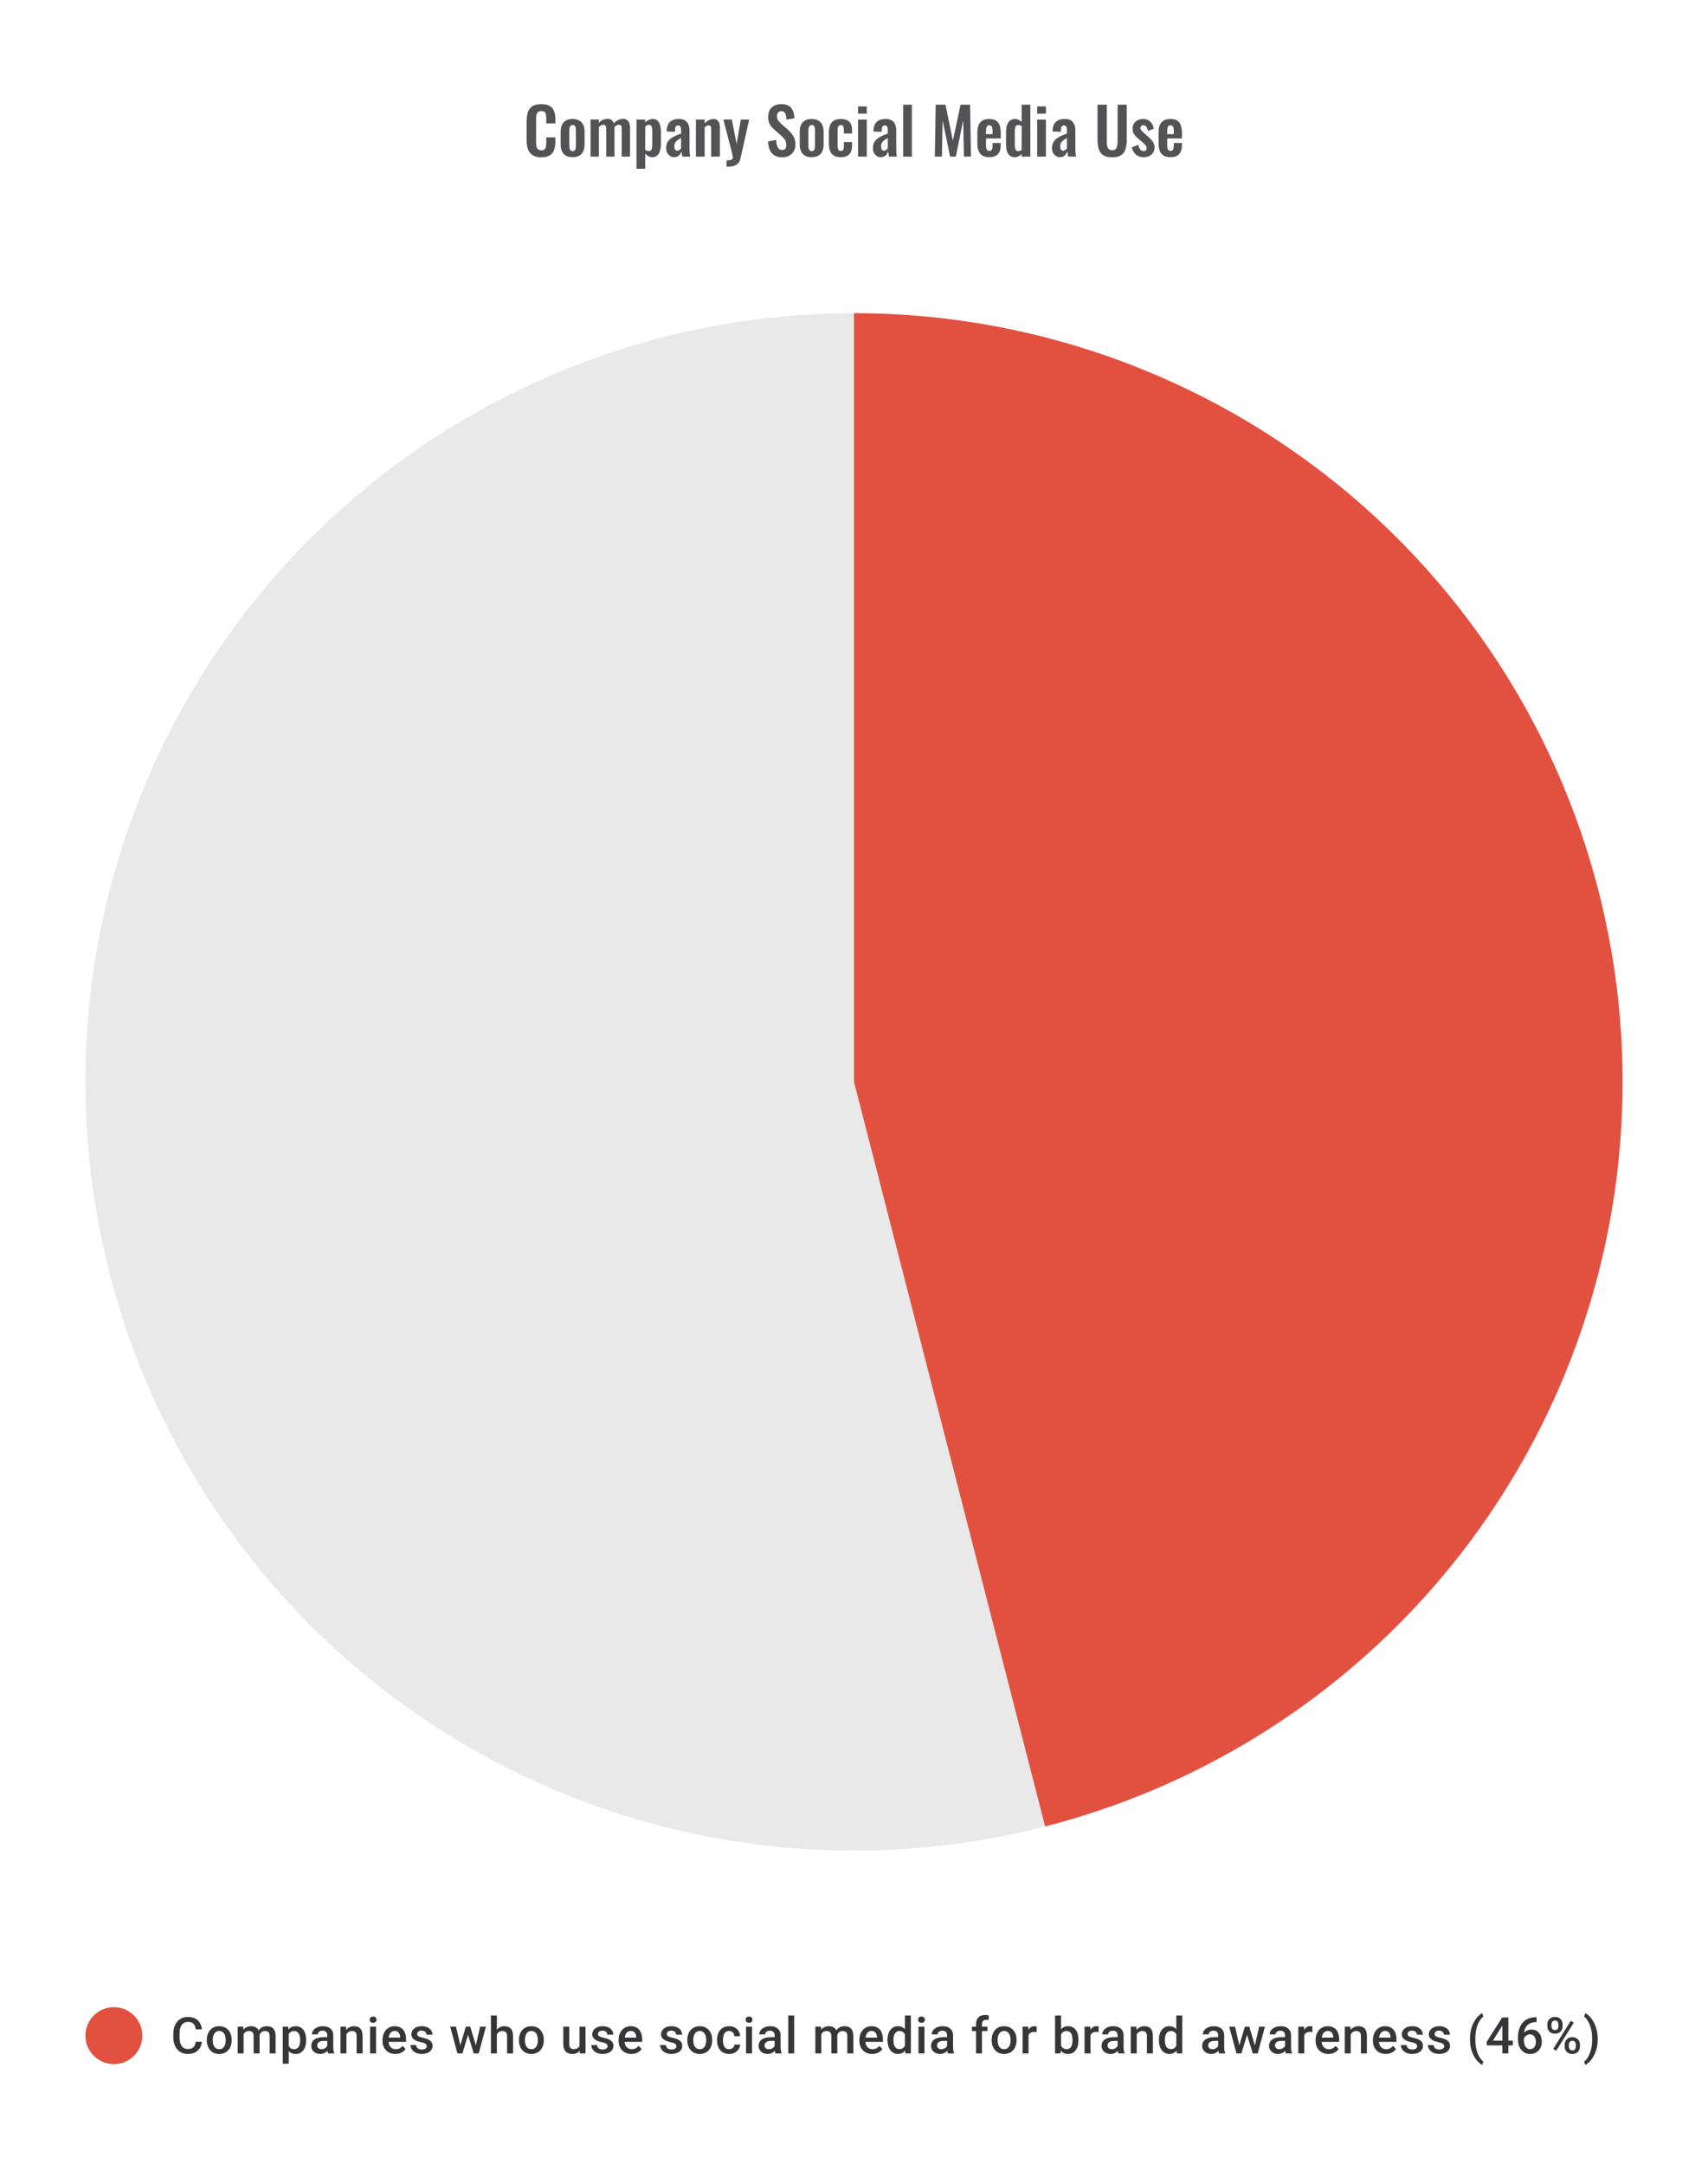
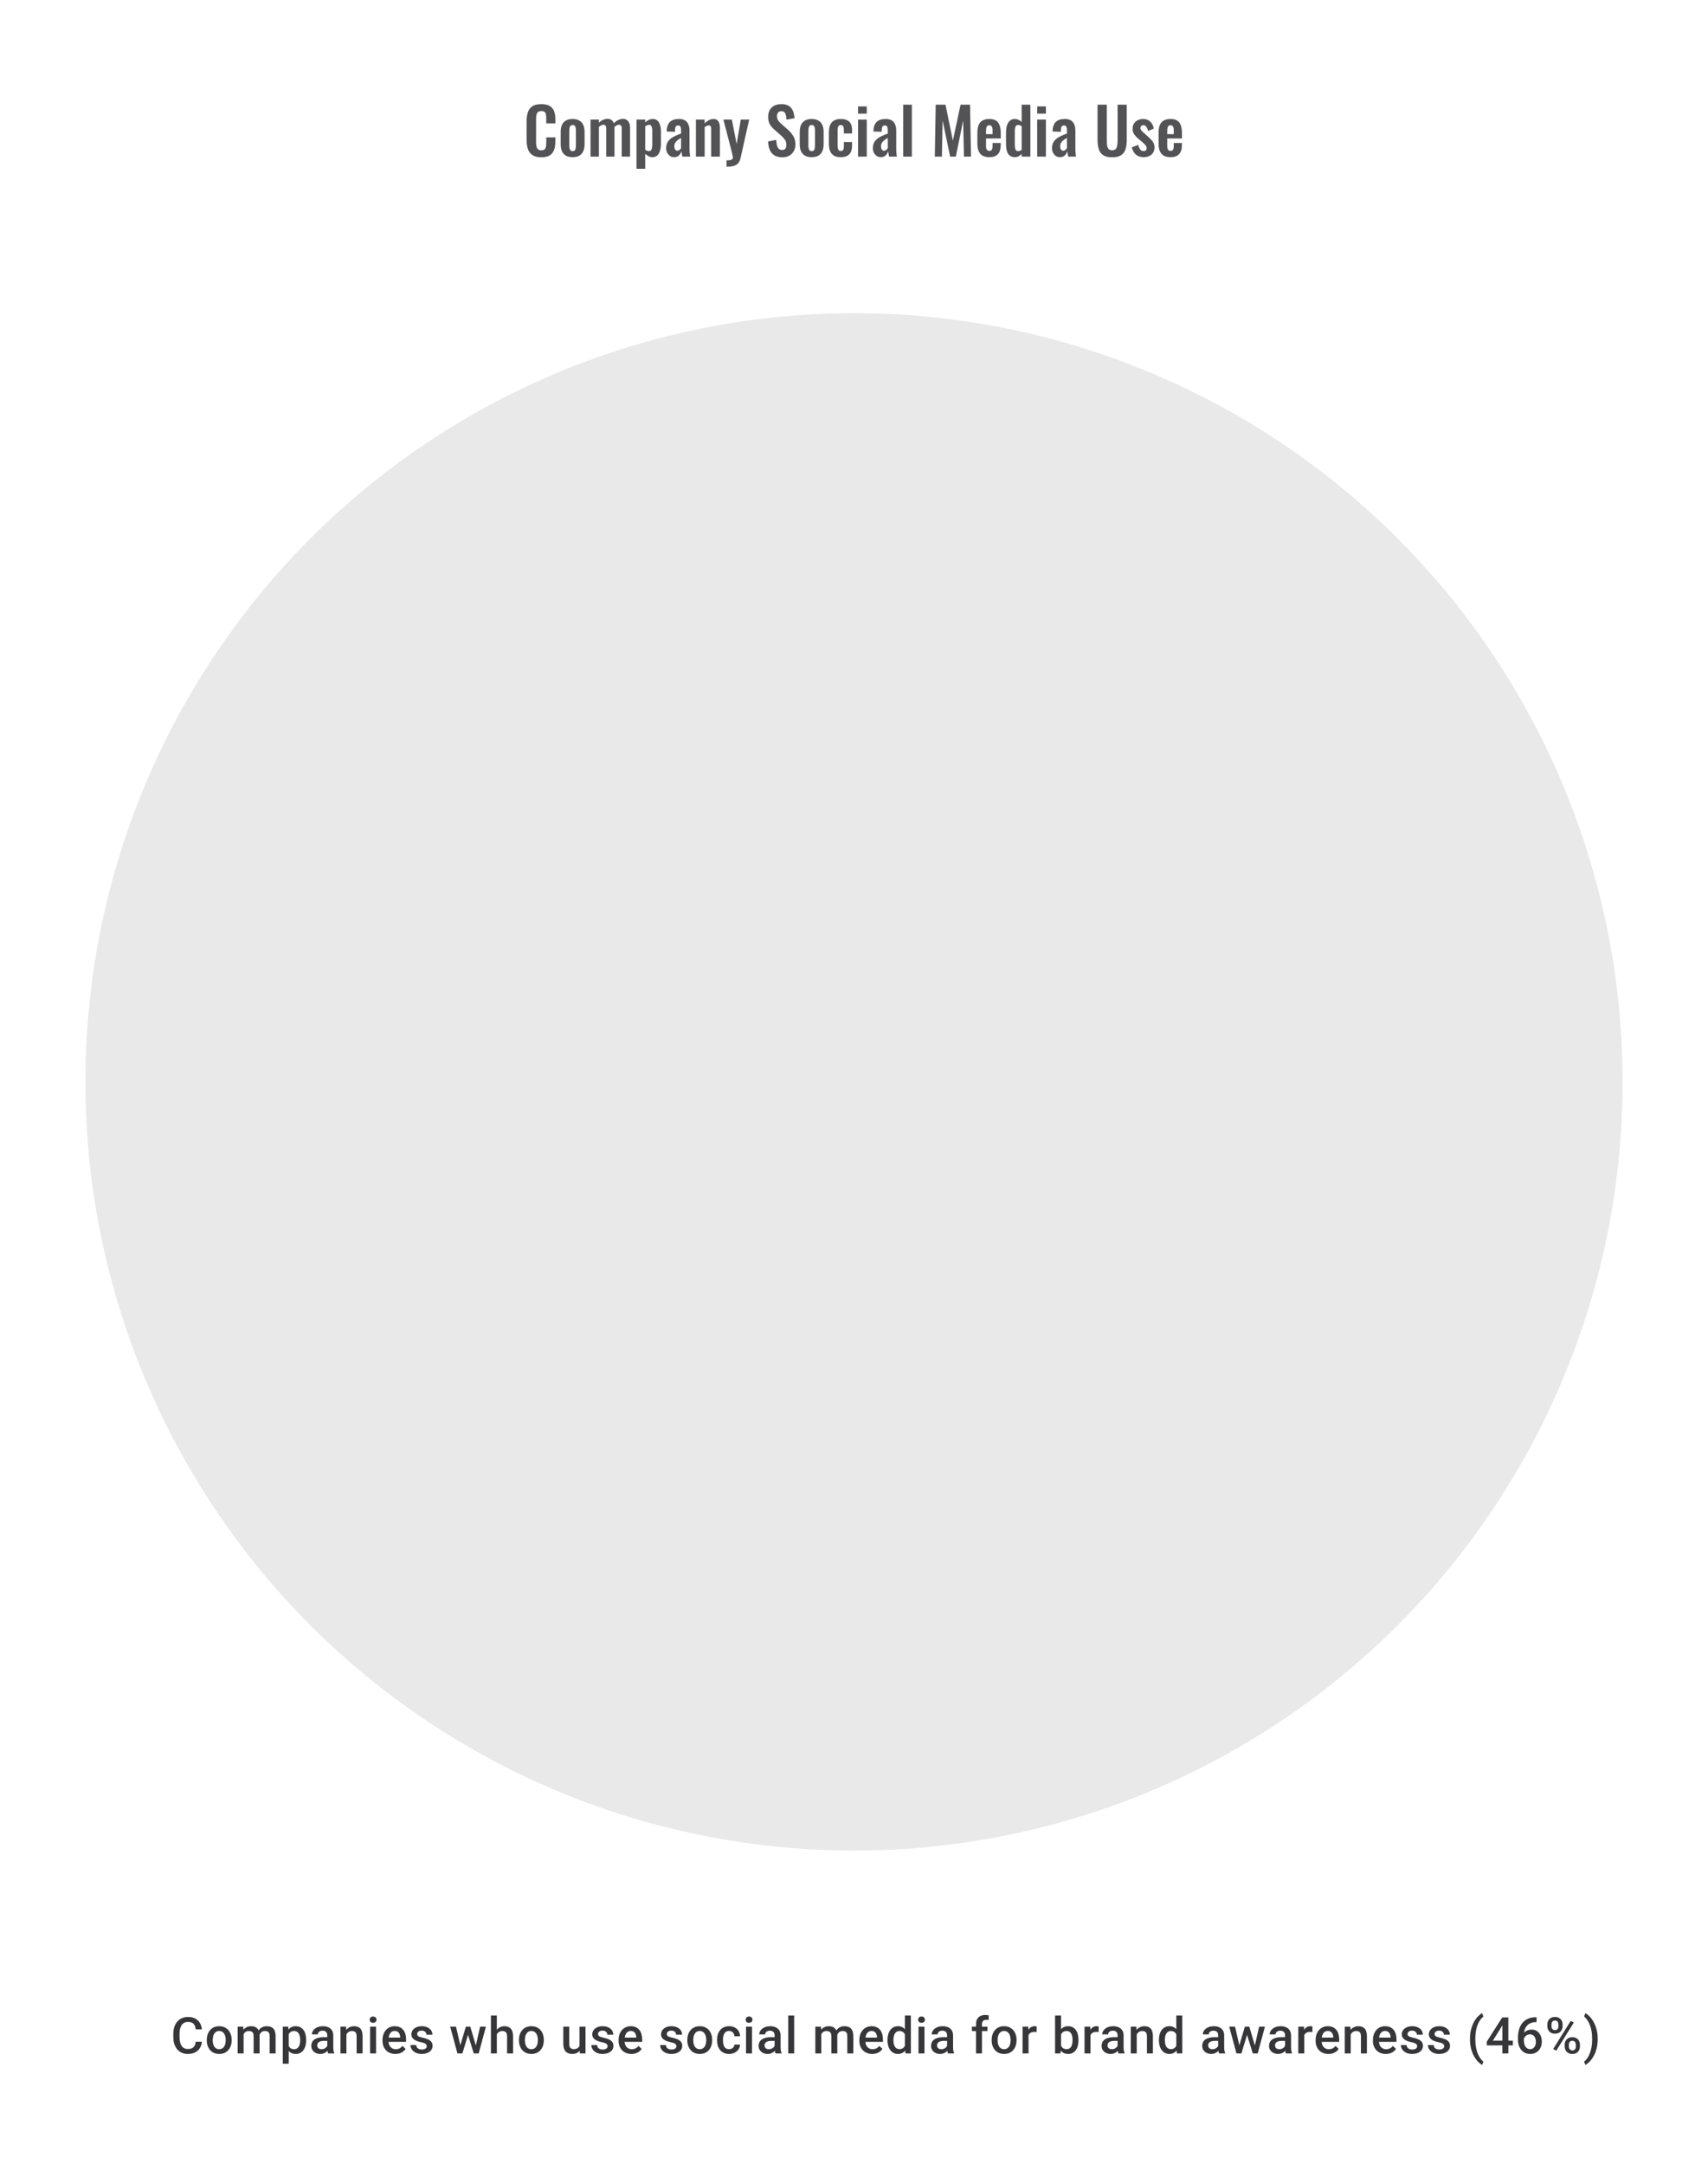
<svg xmlns="http://www.w3.org/2000/svg" width="480" height="608" viewBox="0 0 480 608" fill="none">
  <path d="M152.13 44.198C151.062 44.198 150.222 43.988 149.61 43.568C149.01 43.148 148.59 42.578 148.35 41.858C148.11 41.126 147.99 40.286 147.99 39.338V34.136C147.99 33.14 148.11 32.276 148.35 31.544C148.59 30.812 149.01 30.248 149.61 29.852C150.222 29.456 151.062 29.258 152.13 29.258C153.138 29.258 153.924 29.432 154.488 29.78C155.064 30.116 155.472 30.602 155.712 31.238C155.952 31.874 156.072 32.612 156.072 33.452V34.676H153.516V33.416C153.516 33.008 153.492 32.636 153.444 32.3C153.408 31.964 153.294 31.7 153.102 31.508C152.922 31.304 152.604 31.202 152.148 31.202C151.692 31.202 151.356 31.31 151.14 31.526C150.936 31.73 150.804 32.012 150.744 32.372C150.684 32.72 150.654 33.116 150.654 33.56V39.896C150.654 40.424 150.696 40.862 150.78 41.21C150.864 41.546 151.014 41.804 151.23 41.984C151.458 42.152 151.764 42.236 152.148 42.236C152.592 42.236 152.904 42.134 153.084 41.93C153.276 41.714 153.396 41.432 153.444 41.084C153.492 40.736 153.516 40.346 153.516 39.914V38.6H156.072V39.77C156.072 40.634 155.958 41.402 155.73 42.074C155.502 42.734 155.1 43.256 154.524 43.64C153.96 44.012 153.162 44.198 152.13 44.198ZM160.915 44.162C160.159 44.162 159.535 44.024 159.043 43.748C158.551 43.46 158.179 43.046 157.927 42.506C157.687 41.966 157.567 41.312 157.567 40.544V37.052C157.567 36.284 157.687 35.63 157.927 35.09C158.179 34.55 158.551 34.142 159.043 33.866C159.535 33.578 160.159 33.434 160.915 33.434C161.671 33.434 162.295 33.578 162.787 33.866C163.291 34.142 163.663 34.55 163.903 35.09C164.155 35.63 164.281 36.284 164.281 37.052V40.544C164.281 41.312 164.155 41.966 163.903 42.506C163.663 43.046 163.291 43.46 162.787 43.748C162.295 44.024 161.671 44.162 160.915 44.162ZM160.933 42.47C161.209 42.47 161.413 42.392 161.545 42.236C161.677 42.08 161.761 41.87 161.797 41.606C161.833 41.33 161.851 41.03 161.851 40.706V36.89C161.851 36.566 161.833 36.272 161.797 36.008C161.761 35.744 161.677 35.534 161.545 35.378C161.413 35.21 161.209 35.126 160.933 35.126C160.657 35.126 160.453 35.21 160.321 35.378C160.189 35.534 160.099 35.744 160.051 36.008C160.015 36.272 159.997 36.566 159.997 36.89V40.706C159.997 41.03 160.015 41.33 160.051 41.606C160.099 41.87 160.189 42.08 160.321 42.236C160.453 42.392 160.657 42.47 160.933 42.47ZM165.957 44V33.596H168.315V34.496C168.675 34.112 169.065 33.836 169.485 33.668C169.905 33.488 170.331 33.398 170.763 33.398C171.171 33.398 171.525 33.5 171.825 33.704C172.137 33.908 172.365 34.232 172.509 34.676C172.905 34.22 173.325 33.896 173.769 33.704C174.213 33.5 174.669 33.398 175.137 33.398C175.509 33.398 175.839 33.494 176.127 33.686C176.415 33.866 176.643 34.142 176.811 34.514C176.979 34.874 177.063 35.33 177.063 35.882V44H174.723V36.098C174.723 35.702 174.657 35.432 174.525 35.288C174.393 35.132 174.207 35.054 173.967 35.054C173.775 35.054 173.559 35.108 173.319 35.216C173.091 35.324 172.881 35.474 172.689 35.666C172.689 35.702 172.689 35.738 172.689 35.774C172.689 35.798 172.689 35.834 172.689 35.882V44H170.367V36.098C170.367 35.702 170.295 35.432 170.151 35.288C170.019 35.132 169.833 35.054 169.593 35.054C169.401 35.054 169.191 35.108 168.963 35.216C168.735 35.324 168.519 35.474 168.315 35.666V44H165.957ZM178.876 47.42V33.596H181.324V34.388C181.624 34.1 181.954 33.872 182.314 33.704C182.674 33.524 183.052 33.434 183.448 33.434C183.916 33.434 184.3 33.542 184.6 33.758C184.9 33.974 185.134 34.262 185.302 34.622C185.47 34.97 185.584 35.348 185.644 35.756C185.716 36.152 185.752 36.536 185.752 36.908V40.436C185.752 41.12 185.668 41.744 185.5 42.308C185.344 42.872 185.086 43.322 184.726 43.658C184.378 43.994 183.91 44.162 183.322 44.162C182.95 44.162 182.596 44.072 182.26 43.892C181.936 43.712 181.624 43.484 181.324 43.208V47.42H178.876ZM182.404 42.452C182.668 42.452 182.86 42.368 182.98 42.2C183.112 42.02 183.196 41.786 183.232 41.498C183.28 41.198 183.304 40.874 183.304 40.526V36.8C183.304 36.476 183.28 36.188 183.232 35.936C183.184 35.672 183.094 35.462 182.962 35.306C182.83 35.15 182.638 35.072 182.386 35.072C182.194 35.072 182.002 35.12 181.81 35.216C181.63 35.3 181.468 35.402 181.324 35.522V42.092C181.48 42.2 181.648 42.29 181.828 42.362C182.008 42.422 182.2 42.452 182.404 42.452ZM189.453 44.162C188.985 44.162 188.583 44.042 188.247 43.802C187.911 43.55 187.653 43.238 187.473 42.866C187.293 42.482 187.203 42.086 187.203 41.678C187.203 41.03 187.323 40.484 187.563 40.04C187.803 39.596 188.121 39.224 188.517 38.924C188.913 38.624 189.363 38.366 189.867 38.15C190.371 37.922 190.881 37.718 191.397 37.538V36.638C191.397 36.338 191.373 36.086 191.325 35.882C191.289 35.678 191.211 35.522 191.091 35.414C190.983 35.306 190.809 35.252 190.569 35.252C190.365 35.252 190.197 35.3 190.065 35.396C189.945 35.492 189.855 35.63 189.795 35.81C189.747 35.978 189.717 36.176 189.705 36.404L189.669 37.034L187.347 36.944C187.383 35.744 187.677 34.862 188.229 34.298C188.793 33.722 189.645 33.434 190.785 33.434C191.829 33.434 192.585 33.722 193.053 34.298C193.533 34.874 193.773 35.654 193.773 36.638V41.444C193.773 41.828 193.779 42.176 193.791 42.488C193.815 42.8 193.839 43.082 193.863 43.334C193.899 43.586 193.929 43.808 193.953 44H191.757C191.721 43.76 191.673 43.49 191.613 43.19C191.565 42.878 191.529 42.65 191.505 42.506C191.385 42.926 191.157 43.31 190.821 43.658C190.485 43.994 190.029 44.162 189.453 44.162ZM190.353 42.344C190.509 42.344 190.653 42.308 190.785 42.236C190.929 42.152 191.055 42.056 191.163 41.948C191.271 41.84 191.349 41.744 191.397 41.66V38.762C191.133 38.918 190.881 39.074 190.641 39.23C190.413 39.386 190.209 39.56 190.029 39.752C189.861 39.932 189.729 40.13 189.633 40.346C189.549 40.562 189.507 40.814 189.507 41.102C189.507 41.486 189.579 41.792 189.723 42.02C189.879 42.236 190.089 42.344 190.353 42.344ZM195.576 44V33.596H198.024V34.64C198.396 34.28 198.786 33.992 199.194 33.776C199.614 33.548 200.064 33.434 200.544 33.434C200.976 33.434 201.318 33.542 201.57 33.758C201.822 33.962 202.008 34.238 202.128 34.586C202.248 34.934 202.308 35.312 202.308 35.72V44H199.86V36.206C199.86 35.894 199.812 35.654 199.716 35.486C199.62 35.318 199.434 35.234 199.158 35.234C198.99 35.234 198.804 35.282 198.6 35.378C198.408 35.474 198.216 35.594 198.024 35.738V44H195.576ZM204.173 46.826V45.062C204.593 45.062 204.935 45.038 205.199 44.99C205.463 44.942 205.655 44.858 205.775 44.738C205.895 44.618 205.955 44.45 205.955 44.234C205.955 44.078 205.913 43.832 205.829 43.496C205.757 43.16 205.673 42.794 205.577 42.398L203.291 33.596H205.667L207.017 40.454L208.187 33.596H210.545L208.115 44.414C207.983 45.026 207.761 45.506 207.449 45.854C207.137 46.202 206.747 46.448 206.279 46.592C205.811 46.748 205.265 46.826 204.641 46.826H204.173ZM219.888 44.198C219.012 44.198 218.28 44.03 217.692 43.694C217.104 43.346 216.66 42.842 216.36 42.182C216.06 41.522 215.892 40.712 215.856 39.752L218.142 39.302C218.166 39.866 218.232 40.364 218.34 40.796C218.46 41.228 218.634 41.564 218.862 41.804C219.102 42.032 219.414 42.146 219.798 42.146C220.23 42.146 220.536 42.02 220.716 41.768C220.896 41.504 220.986 41.174 220.986 40.778C220.986 40.142 220.842 39.62 220.554 39.212C220.266 38.804 219.882 38.396 219.402 37.988L217.566 36.368C217.05 35.924 216.636 35.432 216.324 34.892C216.024 34.34 215.874 33.662 215.874 32.858C215.874 31.706 216.21 30.818 216.882 30.194C217.554 29.57 218.472 29.258 219.636 29.258C220.32 29.258 220.89 29.366 221.346 29.582C221.802 29.786 222.162 30.074 222.426 30.446C222.702 30.818 222.906 31.244 223.038 31.724C223.17 32.192 223.254 32.69 223.29 33.218L221.022 33.614C220.998 33.158 220.944 32.75 220.86 32.39C220.788 32.03 220.65 31.748 220.446 31.544C220.254 31.34 219.966 31.238 219.582 31.238C219.186 31.238 218.88 31.37 218.664 31.634C218.46 31.886 218.358 32.204 218.358 32.588C218.358 33.08 218.46 33.488 218.664 33.812C218.868 34.124 219.162 34.448 219.546 34.784L221.364 36.386C221.964 36.89 222.474 37.484 222.894 38.168C223.326 38.84 223.542 39.656 223.542 40.616C223.542 41.312 223.386 41.93 223.074 42.47C222.774 43.01 222.348 43.436 221.796 43.748C221.256 44.048 220.62 44.198 219.888 44.198ZM228.099 44.162C227.343 44.162 226.719 44.024 226.227 43.748C225.735 43.46 225.363 43.046 225.111 42.506C224.871 41.966 224.751 41.312 224.751 40.544V37.052C224.751 36.284 224.871 35.63 225.111 35.09C225.363 34.55 225.735 34.142 226.227 33.866C226.719 33.578 227.343 33.434 228.099 33.434C228.855 33.434 229.479 33.578 229.971 33.866C230.475 34.142 230.847 34.55 231.087 35.09C231.339 35.63 231.465 36.284 231.465 37.052V40.544C231.465 41.312 231.339 41.966 231.087 42.506C230.847 43.046 230.475 43.46 229.971 43.748C229.479 44.024 228.855 44.162 228.099 44.162ZM228.117 42.47C228.393 42.47 228.597 42.392 228.729 42.236C228.861 42.08 228.945 41.87 228.981 41.606C229.017 41.33 229.035 41.03 229.035 40.706V36.89C229.035 36.566 229.017 36.272 228.981 36.008C228.945 35.744 228.861 35.534 228.729 35.378C228.597 35.21 228.393 35.126 228.117 35.126C227.841 35.126 227.637 35.21 227.505 35.378C227.373 35.534 227.283 35.744 227.235 36.008C227.199 36.272 227.181 36.566 227.181 36.89V40.706C227.181 41.03 227.199 41.33 227.235 41.606C227.283 41.87 227.373 42.08 227.505 42.236C227.637 42.392 227.841 42.47 228.117 42.47ZM236.272 44.162C235.468 44.162 234.82 44.012 234.328 43.712C233.848 43.4 233.494 42.962 233.266 42.398C233.05 41.822 232.942 41.144 232.942 40.364V37.232C232.942 36.428 233.05 35.744 233.266 35.18C233.494 34.616 233.854 34.184 234.346 33.884C234.838 33.584 235.48 33.434 236.272 33.434C237.016 33.434 237.622 33.554 238.09 33.794C238.57 34.022 238.918 34.376 239.134 34.856C239.35 35.324 239.458 35.918 239.458 36.638V37.502H237.154V36.584C237.154 36.224 237.124 35.942 237.064 35.738C237.016 35.522 236.926 35.372 236.794 35.288C236.662 35.192 236.488 35.144 236.272 35.144C236.056 35.144 235.882 35.204 235.75 35.324C235.618 35.432 235.522 35.612 235.462 35.864C235.414 36.116 235.39 36.464 235.39 36.908V40.724C235.39 41.396 235.462 41.852 235.606 42.092C235.75 42.32 235.978 42.434 236.29 42.434C236.53 42.434 236.71 42.38 236.83 42.272C236.962 42.164 237.046 42.008 237.082 41.804C237.13 41.588 237.154 41.33 237.154 41.03V39.914H239.458V40.904C239.458 41.6 239.344 42.194 239.116 42.686C238.9 43.178 238.552 43.55 238.072 43.802C237.604 44.042 237.004 44.162 236.272 44.162ZM241.14 44V33.596H243.588V44H241.14ZM241.14 31.94V29.906H243.588V31.94H241.14ZM247.549 44.162C247.081 44.162 246.679 44.042 246.343 43.802C246.007 43.55 245.749 43.238 245.569 42.866C245.389 42.482 245.299 42.086 245.299 41.678C245.299 41.03 245.419 40.484 245.659 40.04C245.899 39.596 246.217 39.224 246.613 38.924C247.009 38.624 247.459 38.366 247.963 38.15C248.467 37.922 248.977 37.718 249.493 37.538V36.638C249.493 36.338 249.469 36.086 249.421 35.882C249.385 35.678 249.307 35.522 249.187 35.414C249.079 35.306 248.905 35.252 248.665 35.252C248.461 35.252 248.293 35.3 248.161 35.396C248.041 35.492 247.951 35.63 247.891 35.81C247.843 35.978 247.813 36.176 247.801 36.404L247.765 37.034L245.443 36.944C245.479 35.744 245.773 34.862 246.325 34.298C246.889 33.722 247.741 33.434 248.881 33.434C249.925 33.434 250.681 33.722 251.149 34.298C251.629 34.874 251.869 35.654 251.869 36.638V41.444C251.869 41.828 251.875 42.176 251.887 42.488C251.911 42.8 251.935 43.082 251.959 43.334C251.995 43.586 252.025 43.808 252.049 44H249.853C249.817 43.76 249.769 43.49 249.709 43.19C249.661 42.878 249.625 42.65 249.601 42.506C249.481 42.926 249.253 43.31 248.917 43.658C248.581 43.994 248.125 44.162 247.549 44.162ZM248.449 42.344C248.605 42.344 248.749 42.308 248.881 42.236C249.025 42.152 249.151 42.056 249.259 41.948C249.367 41.84 249.445 41.744 249.493 41.66V38.762C249.229 38.918 248.977 39.074 248.737 39.23C248.509 39.386 248.305 39.56 248.125 39.752C247.957 39.932 247.825 40.13 247.729 40.346C247.645 40.562 247.603 40.814 247.603 41.102C247.603 41.486 247.675 41.792 247.819 42.02C247.975 42.236 248.185 42.344 248.449 42.344ZM253.833 44V29.42H256.263V44H253.833ZM262.709 44L262.961 29.42H265.715L267.785 39.518L269.945 29.42H272.609L272.879 44H270.899L270.683 33.866L268.613 44H267.011L264.905 33.83L264.707 44H262.709ZM278.021 44.162C277.241 44.162 276.605 44.018 276.113 43.73C275.621 43.43 275.255 42.998 275.015 42.434C274.787 41.858 274.673 41.168 274.673 40.364V37.232C274.673 36.404 274.787 35.708 275.015 35.144C275.255 34.58 275.621 34.154 276.113 33.866C276.617 33.578 277.253 33.434 278.021 33.434C278.849 33.434 279.491 33.59 279.947 33.902C280.415 34.214 280.745 34.67 280.937 35.27C281.141 35.858 281.243 36.578 281.243 37.43V38.906H277.103V40.958C277.103 41.294 277.133 41.57 277.193 41.786C277.265 42.002 277.373 42.158 277.517 42.254C277.661 42.35 277.835 42.398 278.039 42.398C278.255 42.398 278.429 42.35 278.561 42.254C278.693 42.146 278.789 41.996 278.849 41.804C278.909 41.6 278.939 41.348 278.939 41.048V40.184H281.225V40.886C281.225 41.942 280.961 42.752 280.433 43.316C279.905 43.88 279.101 44.162 278.021 44.162ZM277.103 37.7H278.939V36.71C278.939 36.35 278.909 36.062 278.849 35.846C278.789 35.618 278.693 35.456 278.561 35.36C278.429 35.252 278.243 35.198 278.003 35.198C277.787 35.198 277.613 35.252 277.481 35.36C277.349 35.468 277.253 35.648 277.193 35.9C277.133 36.152 277.103 36.512 277.103 36.98V37.7ZM285.244 44.162C284.416 44.162 283.786 43.868 283.354 43.28C282.934 42.692 282.724 41.75 282.724 40.454V37.268C282.724 36.548 282.802 35.9 282.958 35.324C283.126 34.748 283.39 34.292 283.75 33.956C284.11 33.608 284.596 33.434 285.208 33.434C285.58 33.434 285.922 33.512 286.234 33.668C286.558 33.812 286.852 34.004 287.116 34.244V29.42H289.564V44H287.116V43.262C286.84 43.538 286.546 43.76 286.234 43.928C285.922 44.084 285.592 44.162 285.244 44.162ZM286.144 42.47C286.276 42.47 286.426 42.44 286.594 42.38C286.762 42.32 286.936 42.236 287.116 42.128V35.45C286.972 35.354 286.816 35.276 286.648 35.216C286.48 35.144 286.306 35.108 286.126 35.108C285.778 35.108 285.532 35.27 285.388 35.594C285.256 35.906 285.19 36.29 285.19 36.746V40.634C285.19 40.982 285.214 41.294 285.262 41.57C285.31 41.846 285.4 42.068 285.532 42.236C285.676 42.392 285.88 42.47 286.144 42.47ZM291.484 44V33.596H293.932V44H291.484ZM291.484 31.94V29.906H293.932V31.94H291.484ZM297.892 44.162C297.424 44.162 297.022 44.042 296.686 43.802C296.35 43.55 296.092 43.238 295.912 42.866C295.732 42.482 295.642 42.086 295.642 41.678C295.642 41.03 295.762 40.484 296.002 40.04C296.242 39.596 296.56 39.224 296.956 38.924C297.352 38.624 297.802 38.366 298.306 38.15C298.81 37.922 299.32 37.718 299.836 37.538V36.638C299.836 36.338 299.812 36.086 299.764 35.882C299.728 35.678 299.65 35.522 299.53 35.414C299.422 35.306 299.248 35.252 299.008 35.252C298.804 35.252 298.636 35.3 298.504 35.396C298.384 35.492 298.294 35.63 298.234 35.81C298.186 35.978 298.156 36.176 298.144 36.404L298.108 37.034L295.786 36.944C295.822 35.744 296.116 34.862 296.668 34.298C297.232 33.722 298.084 33.434 299.224 33.434C300.268 33.434 301.024 33.722 301.492 34.298C301.972 34.874 302.212 35.654 302.212 36.638V41.444C302.212 41.828 302.218 42.176 302.23 42.488C302.254 42.8 302.278 43.082 302.302 43.334C302.338 43.586 302.368 43.808 302.392 44H300.196C300.16 43.76 300.112 43.49 300.052 43.19C300.004 42.878 299.968 42.65 299.944 42.506C299.824 42.926 299.596 43.31 299.26 43.658C298.924 43.994 298.468 44.162 297.892 44.162ZM298.792 42.344C298.948 42.344 299.092 42.308 299.224 42.236C299.368 42.152 299.494 42.056 299.602 41.948C299.71 41.84 299.788 41.744 299.836 41.66V38.762C299.572 38.918 299.32 39.074 299.08 39.23C298.852 39.386 298.648 39.56 298.468 39.752C298.3 39.932 298.168 40.13 298.072 40.346C297.988 40.562 297.946 40.814 297.946 41.102C297.946 41.486 298.018 41.792 298.162 42.02C298.318 42.236 298.528 42.344 298.792 42.344ZM312.55 44.198C311.47 44.198 310.63 44 310.03 43.604C309.43 43.208 309.016 42.644 308.788 41.912C308.56 41.18 308.446 40.304 308.446 39.284V29.42H311.038V39.59C311.038 40.046 311.068 40.478 311.128 40.886C311.188 41.282 311.326 41.606 311.542 41.858C311.77 42.098 312.106 42.218 312.55 42.218C313.018 42.218 313.354 42.098 313.558 41.858C313.774 41.606 313.912 41.282 313.972 40.886C314.044 40.478 314.08 40.046 314.08 39.59V29.42H316.654V39.284C316.654 40.304 316.54 41.18 316.312 41.912C316.084 42.644 315.67 43.208 315.07 43.604C314.482 44 313.642 44.198 312.55 44.198ZM321.413 44.162C320.537 44.162 319.817 43.928 319.253 43.46C318.689 42.992 318.287 42.308 318.047 41.408L319.865 40.706C320.009 41.27 320.201 41.702 320.441 42.002C320.681 42.302 320.993 42.452 321.377 42.452C321.665 42.452 321.881 42.38 322.025 42.236C322.169 42.092 322.241 41.894 322.241 41.642C322.241 41.354 322.151 41.096 321.971 40.868C321.803 40.628 321.509 40.334 321.089 39.986L319.829 38.924C319.373 38.528 319.001 38.126 318.713 37.718C318.437 37.298 318.299 36.776 318.299 36.152C318.299 35.588 318.425 35.108 318.677 34.712C318.941 34.304 319.295 33.992 319.739 33.776C320.195 33.548 320.699 33.434 321.251 33.434C322.091 33.434 322.763 33.686 323.267 34.19C323.783 34.682 324.113 35.33 324.257 36.134L322.655 36.818C322.595 36.53 322.505 36.266 322.385 36.026C322.277 35.774 322.133 35.57 321.953 35.414C321.773 35.258 321.563 35.18 321.323 35.18C321.071 35.18 320.867 35.258 320.711 35.414C320.567 35.57 320.495 35.768 320.495 36.008C320.495 36.212 320.579 36.422 320.747 36.638C320.927 36.854 321.179 37.1 321.503 37.376L322.781 38.528C323.057 38.768 323.321 39.026 323.573 39.302C323.825 39.578 324.035 39.89 324.203 40.238C324.371 40.574 324.455 40.964 324.455 41.408C324.455 42.008 324.317 42.512 324.041 42.92C323.777 43.328 323.411 43.64 322.943 43.856C322.487 44.06 321.977 44.162 321.413 44.162ZM328.944 44.162C328.164 44.162 327.528 44.018 327.036 43.73C326.544 43.43 326.178 42.998 325.938 42.434C325.71 41.858 325.596 41.168 325.596 40.364V37.232C325.596 36.404 325.71 35.708 325.938 35.144C326.178 34.58 326.544 34.154 327.036 33.866C327.54 33.578 328.176 33.434 328.944 33.434C329.772 33.434 330.414 33.59 330.87 33.902C331.338 34.214 331.668 34.67 331.86 35.27C332.064 35.858 332.166 36.578 332.166 37.43V38.906H328.026V40.958C328.026 41.294 328.056 41.57 328.116 41.786C328.188 42.002 328.296 42.158 328.44 42.254C328.584 42.35 328.758 42.398 328.962 42.398C329.178 42.398 329.352 42.35 329.484 42.254C329.616 42.146 329.712 41.996 329.772 41.804C329.832 41.6 329.862 41.348 329.862 41.048V40.184H332.148V40.886C332.148 41.942 331.884 42.752 331.356 43.316C330.828 43.88 330.024 44.162 328.944 44.162ZM328.026 37.7H329.862V36.71C329.862 36.35 329.832 36.062 329.772 35.846C329.712 35.618 329.616 35.456 329.484 35.36C329.352 35.252 329.166 35.198 328.926 35.198C328.71 35.198 328.536 35.252 328.404 35.36C328.272 35.468 328.176 35.648 328.116 35.9C328.056 36.152 328.026 36.512 328.026 36.98V37.7Z" fill="#1E1E21" fill-opacity="0.76" />
  <circle cx="240" cy="304" r="216" fill="#1E1E21" fill-opacity="0.1" />
-   <path d="M240 88C292.598 88 343.389 107.192 382.843 141.976C422.298 176.76 447.704 224.745 454.297 276.928C460.889 329.111 448.214 381.907 418.649 425.41C389.085 468.913 344.663 500.133 293.717 513.214L240 304L240 88Z" fill="#E25140" />
-   <circle cx="32" cy="572" r="8" fill="#E25140" />
  <path d="M54.999 573.709H56.735C56.679 574.371 56.494 574.961 56.179 575.479C55.864 575.993 55.422 576.398 54.853 576.694C54.284 576.991 53.592 577.139 52.777 577.139C52.152 577.139 51.59 577.028 51.09 576.806C50.59 576.579 50.162 576.259 49.805 575.847C49.449 575.431 49.176 574.929 48.986 574.341C48.801 573.753 48.708 573.096 48.708 572.369V571.529C48.708 570.802 48.803 570.145 48.993 569.557C49.187 568.969 49.465 568.467 49.826 568.05C50.187 567.629 50.62 567.307 51.124 567.085C51.634 566.863 52.205 566.752 52.84 566.752C53.645 566.752 54.325 566.9 54.881 567.196C55.436 567.492 55.867 567.902 56.172 568.425C56.483 568.948 56.672 569.547 56.742 570.223H55.006C54.96 569.788 54.858 569.416 54.7 569.105C54.548 568.795 54.321 568.559 54.02 568.397C53.719 568.231 53.326 568.147 52.84 568.147C52.441 568.147 52.094 568.221 51.798 568.369C51.502 568.518 51.254 568.735 51.055 569.022C50.856 569.309 50.706 569.663 50.604 570.084C50.507 570.501 50.458 570.978 50.458 571.515V572.369C50.458 572.878 50.502 573.341 50.59 573.757C50.682 574.169 50.821 574.524 51.007 574.82C51.196 575.116 51.437 575.345 51.729 575.507C52.02 575.669 52.37 575.75 52.777 575.75C53.272 575.75 53.673 575.672 53.978 575.514C54.288 575.357 54.522 575.128 54.679 574.827C54.842 574.521 54.948 574.149 54.999 573.709ZM58.116 573.327V573.167C58.116 572.626 58.195 572.123 58.352 571.661C58.51 571.193 58.736 570.788 59.033 570.445C59.334 570.098 59.699 569.83 60.13 569.64C60.565 569.446 61.056 569.348 61.602 569.348C62.153 569.348 62.643 569.446 63.074 569.64C63.509 569.83 63.877 570.098 64.178 570.445C64.479 570.788 64.708 571.193 64.865 571.661C65.022 572.123 65.101 572.626 65.101 573.167V573.327C65.101 573.869 65.022 574.371 64.865 574.834C64.708 575.297 64.479 575.702 64.178 576.049C63.877 576.391 63.511 576.66 63.081 576.854C62.65 577.044 62.162 577.139 61.616 577.139C61.065 577.139 60.572 577.044 60.137 576.854C59.706 576.66 59.34 576.391 59.04 576.049C58.739 575.702 58.51 575.297 58.352 574.834C58.195 574.371 58.116 573.869 58.116 573.327ZM59.789 573.167V573.327C59.789 573.665 59.824 573.984 59.894 574.285C59.963 574.586 60.072 574.85 60.22 575.077C60.368 575.304 60.558 575.482 60.789 575.611C61.021 575.741 61.296 575.806 61.616 575.806C61.926 575.806 62.194 575.741 62.421 575.611C62.653 575.482 62.842 575.304 62.99 575.077C63.139 574.85 63.247 574.586 63.317 574.285C63.391 573.984 63.428 573.665 63.428 573.327V573.167C63.428 572.834 63.391 572.519 63.317 572.223C63.247 571.922 63.136 571.656 62.983 571.424C62.835 571.193 62.646 571.013 62.414 570.883C62.187 570.749 61.916 570.682 61.602 570.682C61.287 570.682 61.014 570.749 60.782 570.883C60.556 571.013 60.368 571.193 60.22 571.424C60.072 571.656 59.963 571.922 59.894 572.223C59.824 572.519 59.789 572.834 59.789 573.167ZM68.462 571.015V577H66.788V569.487H68.364L68.462 571.015ZM68.191 572.966L67.621 572.959C67.621 572.441 67.686 571.961 67.816 571.522C67.945 571.082 68.135 570.7 68.385 570.376C68.635 570.047 68.945 569.795 69.316 569.619C69.691 569.439 70.123 569.348 70.614 569.348C70.957 569.348 71.269 569.399 71.551 569.501C71.838 569.598 72.086 569.753 72.294 569.966C72.507 570.179 72.669 570.452 72.78 570.786C72.896 571.119 72.954 571.522 72.954 571.994V577H71.281V572.14C71.281 571.774 71.225 571.487 71.114 571.279C71.007 571.07 70.852 570.922 70.649 570.834C70.45 570.742 70.211 570.695 69.933 570.695C69.619 570.695 69.35 570.756 69.128 570.876C68.91 570.996 68.732 571.161 68.594 571.369C68.455 571.577 68.353 571.818 68.288 572.091C68.223 572.364 68.191 572.656 68.191 572.966ZM72.85 572.522L72.065 572.695C72.065 572.241 72.128 571.813 72.253 571.411C72.382 571.003 72.57 570.647 72.815 570.341C73.065 570.031 73.373 569.788 73.739 569.612C74.104 569.436 74.523 569.348 74.995 569.348C75.379 569.348 75.722 569.402 76.023 569.508C76.328 569.61 76.588 569.772 76.8 569.994C77.013 570.216 77.175 570.506 77.287 570.862C77.398 571.214 77.453 571.64 77.453 572.14V577H75.773V572.133C75.773 571.753 75.717 571.459 75.606 571.251C75.5 571.043 75.347 570.899 75.148 570.82C74.949 570.737 74.711 570.695 74.433 570.695C74.174 570.695 73.945 570.744 73.745 570.841C73.551 570.934 73.387 571.066 73.252 571.237C73.118 571.404 73.016 571.596 72.947 571.813C72.882 572.031 72.85 572.267 72.85 572.522ZM81.14 570.932V579.888H79.466V569.487H81.008L81.14 570.932ZM86.035 573.174V573.32C86.035 573.866 85.97 574.373 85.841 574.841C85.716 575.304 85.528 575.709 85.278 576.056C85.033 576.398 84.73 576.664 84.368 576.854C84.007 577.044 83.591 577.139 83.119 577.139C82.651 577.139 82.242 577.053 81.89 576.882C81.543 576.706 81.249 576.458 81.008 576.139C80.767 575.82 80.573 575.445 80.425 575.014C80.281 574.579 80.179 574.102 80.119 573.584V573.021C80.179 572.471 80.281 571.971 80.425 571.522C80.573 571.073 80.767 570.686 81.008 570.362C81.249 570.038 81.543 569.788 81.89 569.612C82.237 569.436 82.642 569.348 83.105 569.348C83.577 569.348 83.996 569.441 84.362 569.626C84.727 569.807 85.035 570.066 85.285 570.404C85.535 570.737 85.722 571.14 85.847 571.612C85.972 572.079 86.035 572.6 86.035 573.174ZM84.362 573.32V573.174C84.362 572.827 84.329 572.505 84.264 572.209C84.2 571.908 84.098 571.644 83.959 571.418C83.82 571.191 83.642 571.015 83.424 570.89C83.211 570.76 82.954 570.695 82.653 570.695C82.357 570.695 82.103 570.746 81.89 570.848C81.677 570.945 81.499 571.082 81.355 571.258C81.212 571.434 81.1 571.64 81.022 571.876C80.943 572.107 80.888 572.36 80.855 572.633V573.98C80.911 574.313 81.006 574.618 81.14 574.896C81.274 575.174 81.464 575.396 81.709 575.563C81.959 575.725 82.278 575.806 82.667 575.806C82.968 575.806 83.225 575.741 83.438 575.611C83.651 575.482 83.825 575.304 83.959 575.077C84.098 574.845 84.2 574.579 84.264 574.278C84.329 573.977 84.362 573.658 84.362 573.32ZM91.978 575.493V571.911C91.978 571.642 91.93 571.411 91.832 571.216C91.735 571.022 91.587 570.871 91.388 570.765C91.194 570.658 90.948 570.605 90.652 570.605C90.379 570.605 90.143 570.651 89.944 570.744C89.745 570.837 89.59 570.962 89.478 571.119C89.367 571.276 89.312 571.455 89.312 571.654H87.645C87.645 571.357 87.717 571.07 87.861 570.793C88.004 570.515 88.213 570.267 88.486 570.05C88.759 569.832 89.085 569.661 89.465 569.536C89.844 569.411 90.27 569.348 90.742 569.348C91.307 569.348 91.807 569.443 92.242 569.633C92.682 569.823 93.027 570.11 93.276 570.494C93.531 570.874 93.658 571.35 93.658 571.924V575.264C93.658 575.607 93.682 575.915 93.728 576.188C93.779 576.456 93.85 576.69 93.943 576.889V577H92.228C92.149 576.819 92.087 576.59 92.041 576.313C91.999 576.03 91.978 575.757 91.978 575.493ZM92.221 572.431L92.235 573.466H91.034C90.724 573.466 90.451 573.496 90.215 573.556C89.978 573.612 89.782 573.695 89.624 573.806C89.467 573.917 89.349 574.051 89.27 574.209C89.192 574.366 89.152 574.544 89.152 574.743C89.152 574.942 89.198 575.125 89.291 575.292C89.384 575.454 89.518 575.581 89.694 575.674C89.874 575.766 90.092 575.813 90.346 575.813C90.689 575.813 90.987 575.743 91.242 575.604C91.501 575.461 91.705 575.287 91.853 575.084C92.001 574.875 92.08 574.679 92.089 574.493L92.631 575.236C92.575 575.426 92.48 575.63 92.346 575.847C92.212 576.065 92.036 576.273 91.818 576.472C91.606 576.667 91.349 576.826 91.048 576.951C90.751 577.076 90.409 577.139 90.02 577.139C89.529 577.139 89.092 577.042 88.708 576.847C88.324 576.648 88.023 576.382 87.805 576.049C87.588 575.711 87.479 575.329 87.479 574.903C87.479 574.505 87.553 574.153 87.701 573.848C87.854 573.538 88.076 573.278 88.368 573.07C88.664 572.862 89.025 572.704 89.451 572.598C89.877 572.487 90.363 572.431 90.909 572.431H92.221ZM97.352 571.091V577H95.679V569.487H97.255L97.352 571.091ZM97.053 572.966L96.512 572.959C96.516 572.427 96.591 571.938 96.734 571.494C96.882 571.05 97.086 570.668 97.345 570.348C97.609 570.029 97.924 569.784 98.289 569.612C98.655 569.436 99.062 569.348 99.511 569.348C99.873 569.348 100.199 569.399 100.49 569.501C100.787 569.598 101.039 569.758 101.247 569.98C101.46 570.202 101.622 570.492 101.733 570.848C101.844 571.2 101.9 571.633 101.9 572.147V577H100.22V572.14C100.22 571.779 100.166 571.494 100.06 571.286C99.958 571.073 99.808 570.922 99.609 570.834C99.414 570.742 99.171 570.695 98.88 570.695C98.593 570.695 98.336 570.756 98.109 570.876C97.882 570.996 97.69 571.161 97.532 571.369C97.38 571.577 97.262 571.818 97.178 572.091C97.095 572.364 97.053 572.656 97.053 572.966ZM105.684 569.487V577H104.003V569.487H105.684ZM103.892 567.515C103.892 567.261 103.976 567.05 104.142 566.884C104.314 566.712 104.55 566.627 104.851 566.627C105.147 566.627 105.381 566.712 105.552 566.884C105.723 567.05 105.809 567.261 105.809 567.515C105.809 567.765 105.723 567.974 105.552 568.14C105.381 568.307 105.147 568.39 104.851 568.39C104.55 568.39 104.314 568.307 104.142 568.14C103.976 567.974 103.892 567.765 103.892 567.515ZM111.113 577.139C110.558 577.139 110.055 577.049 109.606 576.868C109.162 576.683 108.783 576.426 108.468 576.097C108.158 575.769 107.919 575.382 107.753 574.938C107.586 574.493 107.503 574.014 107.503 573.501V573.223C107.503 572.635 107.588 572.103 107.76 571.626C107.931 571.149 108.169 570.742 108.475 570.404C108.78 570.061 109.141 569.8 109.558 569.619C109.974 569.439 110.426 569.348 110.912 569.348C111.449 569.348 111.919 569.439 112.321 569.619C112.724 569.8 113.057 570.054 113.321 570.383C113.59 570.707 113.789 571.094 113.918 571.543C114.053 571.992 114.12 572.487 114.12 573.028V573.744H108.315V572.542H112.467V572.41C112.458 572.11 112.398 571.827 112.287 571.563C112.18 571.3 112.016 571.087 111.794 570.925C111.571 570.763 111.275 570.682 110.905 570.682C110.627 570.682 110.38 570.742 110.162 570.862C109.949 570.978 109.771 571.147 109.627 571.369C109.484 571.591 109.373 571.86 109.294 572.174C109.22 572.485 109.183 572.834 109.183 573.223V573.501C109.183 573.829 109.227 574.135 109.315 574.417C109.407 574.695 109.542 574.938 109.718 575.146C109.893 575.354 110.106 575.519 110.356 575.639C110.606 575.755 110.891 575.813 111.21 575.813C111.613 575.813 111.972 575.732 112.287 575.57C112.601 575.408 112.874 575.179 113.106 574.882L113.988 575.736C113.826 575.972 113.615 576.199 113.356 576.417C113.097 576.63 112.78 576.803 112.405 576.938C112.034 577.072 111.604 577.139 111.113 577.139ZM119.924 574.966C119.924 574.799 119.882 574.649 119.799 574.514C119.716 574.375 119.556 574.25 119.32 574.139C119.089 574.028 118.746 573.926 118.292 573.834C117.894 573.746 117.529 573.642 117.195 573.521C116.867 573.396 116.584 573.246 116.348 573.07C116.112 572.894 115.929 572.686 115.8 572.445C115.67 572.204 115.605 571.927 115.605 571.612C115.605 571.306 115.672 571.017 115.807 570.744C115.941 570.471 116.133 570.23 116.383 570.022C116.633 569.814 116.936 569.649 117.293 569.529C117.654 569.409 118.056 569.348 118.501 569.348C119.13 569.348 119.669 569.455 120.118 569.668C120.572 569.876 120.919 570.161 121.16 570.522C121.401 570.878 121.521 571.281 121.521 571.73H119.848C119.848 571.531 119.797 571.346 119.695 571.175C119.598 570.999 119.45 570.857 119.251 570.751C119.051 570.64 118.802 570.584 118.501 570.584C118.214 570.584 117.975 570.631 117.785 570.723C117.6 570.811 117.461 570.927 117.369 571.07C117.281 571.214 117.237 571.371 117.237 571.543C117.237 571.667 117.26 571.781 117.306 571.883C117.357 571.98 117.441 572.07 117.556 572.154C117.672 572.232 117.829 572.306 118.029 572.376C118.232 572.445 118.487 572.512 118.792 572.577C119.366 572.697 119.859 572.852 120.271 573.042C120.688 573.227 121.007 573.468 121.229 573.764C121.452 574.056 121.563 574.426 121.563 574.875C121.563 575.209 121.491 575.514 121.347 575.792C121.209 576.065 121.005 576.303 120.736 576.507C120.468 576.706 120.146 576.861 119.771 576.972C119.401 577.083 118.984 577.139 118.521 577.139C117.841 577.139 117.265 577.019 116.793 576.778C116.32 576.532 115.962 576.22 115.716 575.84C115.476 575.456 115.355 575.058 115.355 574.646H116.973C116.992 574.956 117.077 575.204 117.23 575.389C117.387 575.57 117.582 575.702 117.813 575.785C118.049 575.864 118.292 575.903 118.542 575.903C118.843 575.903 119.095 575.864 119.299 575.785C119.503 575.702 119.658 575.59 119.764 575.452C119.871 575.308 119.924 575.146 119.924 574.966ZM129.179 575.334L130.915 569.487H131.984L131.692 571.237L129.943 577H128.985L129.179 575.334ZM128.158 569.487L129.512 575.361L129.623 577H128.554L126.52 569.487H128.158ZM133.609 575.292L134.921 569.487H136.553L134.525 577H133.456L133.609 575.292ZM132.165 569.487L133.88 575.264L134.095 577H133.137L131.366 571.23L131.075 569.487H132.165ZM139.628 566.335V577H137.962V566.335H139.628ZM139.337 572.966L138.795 572.959C138.8 572.441 138.872 571.961 139.011 571.522C139.154 571.082 139.353 570.7 139.608 570.376C139.867 570.047 140.177 569.795 140.538 569.619C140.899 569.439 141.299 569.348 141.739 569.348C142.11 569.348 142.443 569.399 142.739 569.501C143.04 569.603 143.299 569.767 143.517 569.994C143.734 570.216 143.899 570.508 144.01 570.869C144.125 571.225 144.183 571.661 144.183 572.174V577H142.503V572.16C142.503 571.799 142.45 571.512 142.343 571.3C142.241 571.087 142.091 570.934 141.892 570.841C141.693 570.744 141.45 570.695 141.163 570.695C140.862 570.695 140.596 570.756 140.364 570.876C140.138 570.996 139.948 571.161 139.795 571.369C139.642 571.577 139.527 571.818 139.448 572.091C139.374 572.364 139.337 572.656 139.337 572.966ZM145.842 573.327V573.167C145.842 572.626 145.921 572.123 146.079 571.661C146.236 571.193 146.463 570.788 146.759 570.445C147.06 570.098 147.426 569.83 147.856 569.64C148.291 569.446 148.782 569.348 149.328 569.348C149.879 569.348 150.37 569.446 150.8 569.64C151.235 569.83 151.603 570.098 151.904 570.445C152.205 570.788 152.434 571.193 152.591 571.661C152.749 572.123 152.828 572.626 152.828 573.167V573.327C152.828 573.869 152.749 574.371 152.591 574.834C152.434 575.297 152.205 575.702 151.904 576.049C151.603 576.391 151.237 576.66 150.807 576.854C150.377 577.044 149.888 577.139 149.342 577.139C148.791 577.139 148.298 577.044 147.863 576.854C147.433 576.66 147.067 576.391 146.766 576.049C146.465 575.702 146.236 575.297 146.079 574.834C145.921 574.371 145.842 573.869 145.842 573.327ZM147.516 573.167V573.327C147.516 573.665 147.551 573.984 147.62 574.285C147.689 574.586 147.798 574.85 147.946 575.077C148.094 575.304 148.284 575.482 148.516 575.611C148.747 575.741 149.023 575.806 149.342 575.806C149.652 575.806 149.921 575.741 150.147 575.611C150.379 575.482 150.569 575.304 150.717 575.077C150.865 574.85 150.974 574.586 151.043 574.285C151.117 573.984 151.154 573.665 151.154 573.327V573.167C151.154 572.834 151.117 572.519 151.043 572.223C150.974 571.922 150.863 571.656 150.71 571.424C150.562 571.193 150.372 571.013 150.14 570.883C149.914 570.749 149.643 570.682 149.328 570.682C149.013 570.682 148.74 570.749 148.509 570.883C148.282 571.013 148.094 571.193 147.946 571.424C147.798 571.656 147.689 571.922 147.62 572.223C147.551 572.519 147.516 572.834 147.516 573.167ZM162.86 575.229V569.487H164.54V577H162.957L162.86 575.229ZM163.096 573.667L163.659 573.653C163.659 574.158 163.603 574.623 163.492 575.049C163.381 575.47 163.21 575.838 162.978 576.153C162.747 576.463 162.45 576.706 162.089 576.882C161.728 577.053 161.296 577.139 160.791 577.139C160.425 577.139 160.09 577.086 159.784 576.979C159.479 576.873 159.215 576.708 158.993 576.486C158.775 576.264 158.606 575.975 158.486 575.618C158.365 575.262 158.305 574.836 158.305 574.341V569.487H159.979V574.355C159.979 574.628 160.011 574.857 160.076 575.042C160.141 575.222 160.229 575.368 160.34 575.479C160.451 575.59 160.58 575.669 160.728 575.715C160.877 575.762 161.034 575.785 161.201 575.785C161.677 575.785 162.052 575.692 162.325 575.507C162.603 575.317 162.8 575.063 162.916 574.743C163.036 574.424 163.096 574.065 163.096 573.667ZM170.754 574.966C170.754 574.799 170.713 574.649 170.629 574.514C170.546 574.375 170.386 574.25 170.15 574.139C169.919 574.028 169.576 573.926 169.123 573.834C168.725 573.746 168.359 573.642 168.026 573.521C167.697 573.396 167.415 573.246 167.179 573.07C166.943 572.894 166.76 572.686 166.63 572.445C166.5 572.204 166.436 571.927 166.436 571.612C166.436 571.306 166.503 571.017 166.637 570.744C166.771 570.471 166.963 570.23 167.213 570.022C167.463 569.814 167.766 569.649 168.123 569.529C168.484 569.409 168.887 569.348 169.331 569.348C169.961 569.348 170.5 569.455 170.949 569.668C171.402 569.876 171.75 570.161 171.99 570.522C172.231 570.878 172.351 571.281 172.351 571.73H170.678C170.678 571.531 170.627 571.346 170.525 571.175C170.428 570.999 170.28 570.857 170.081 570.751C169.882 570.64 169.632 570.584 169.331 570.584C169.044 570.584 168.806 570.631 168.616 570.723C168.431 570.811 168.292 570.927 168.199 571.07C168.111 571.214 168.067 571.371 168.067 571.543C168.067 571.667 168.09 571.781 168.137 571.883C168.188 571.98 168.271 572.07 168.387 572.154C168.502 572.232 168.66 572.306 168.859 572.376C169.063 572.445 169.317 572.512 169.623 572.577C170.197 572.697 170.69 572.852 171.102 573.042C171.518 573.227 171.838 573.468 172.06 573.764C172.282 574.056 172.393 574.426 172.393 574.875C172.393 575.209 172.321 575.514 172.178 575.792C172.039 576.065 171.835 576.303 171.567 576.507C171.298 576.706 170.977 576.861 170.602 576.972C170.231 577.083 169.815 577.139 169.352 577.139C168.671 577.139 168.095 577.019 167.623 576.778C167.151 576.532 166.792 576.22 166.547 575.84C166.306 575.456 166.186 575.058 166.186 574.646H167.804C167.822 574.956 167.908 575.204 168.06 575.389C168.218 575.57 168.412 575.702 168.644 575.785C168.88 575.864 169.123 575.903 169.373 575.903C169.674 575.903 169.926 575.864 170.13 575.785C170.333 575.702 170.488 575.59 170.595 575.452C170.701 575.308 170.754 575.146 170.754 574.966ZM177.454 577.139C176.899 577.139 176.397 577.049 175.948 576.868C175.503 576.683 175.124 576.426 174.809 576.097C174.499 575.769 174.261 575.382 174.094 574.938C173.927 574.493 173.844 574.014 173.844 573.501V573.223C173.844 572.635 173.93 572.103 174.101 571.626C174.272 571.149 174.511 570.742 174.816 570.404C175.122 570.061 175.483 569.8 175.899 569.619C176.316 569.439 176.767 569.348 177.253 569.348C177.79 569.348 178.26 569.439 178.663 569.619C179.065 569.8 179.399 570.054 179.662 570.383C179.931 570.707 180.13 571.094 180.26 571.543C180.394 571.992 180.461 572.487 180.461 573.028V573.744H174.656V572.542H178.808V572.41C178.799 572.11 178.739 571.827 178.628 571.563C178.521 571.3 178.357 571.087 178.135 570.925C177.913 570.763 177.617 570.682 177.246 570.682C176.968 570.682 176.721 570.742 176.503 570.862C176.29 570.978 176.112 571.147 175.969 571.369C175.825 571.591 175.714 571.86 175.635 572.174C175.561 572.485 175.524 572.834 175.524 573.223V573.501C175.524 573.829 175.568 574.135 175.656 574.417C175.749 574.695 175.883 574.938 176.059 575.146C176.235 575.354 176.448 575.519 176.698 575.639C176.948 575.755 177.232 575.813 177.552 575.813C177.954 575.813 178.313 575.732 178.628 575.57C178.943 575.408 179.216 575.179 179.447 574.882L180.329 575.736C180.167 575.972 179.956 576.199 179.697 576.417C179.438 576.63 179.121 576.803 178.746 576.938C178.376 577.072 177.945 577.139 177.454 577.139ZM190.091 574.966C190.091 574.799 190.049 574.649 189.966 574.514C189.883 574.375 189.723 574.25 189.487 574.139C189.255 574.028 188.913 573.926 188.459 573.834C188.061 573.746 187.695 573.642 187.362 573.521C187.033 573.396 186.751 573.246 186.515 573.07C186.279 572.894 186.096 572.686 185.966 572.445C185.837 572.204 185.772 571.927 185.772 571.612C185.772 571.306 185.839 571.017 185.973 570.744C186.108 570.471 186.3 570.23 186.55 570.022C186.8 569.814 187.103 569.649 187.459 569.529C187.82 569.409 188.223 569.348 188.667 569.348C189.297 569.348 189.836 569.455 190.285 569.668C190.739 569.876 191.086 570.161 191.327 570.522C191.567 570.878 191.688 571.281 191.688 571.73H190.014C190.014 571.531 189.964 571.346 189.862 571.175C189.765 570.999 189.616 570.857 189.417 570.751C189.218 570.64 188.968 570.584 188.667 570.584C188.38 570.584 188.142 570.631 187.952 570.723C187.767 570.811 187.628 570.927 187.536 571.07C187.448 571.214 187.404 571.371 187.404 571.543C187.404 571.667 187.427 571.781 187.473 571.883C187.524 571.98 187.607 572.07 187.723 572.154C187.839 572.232 187.996 572.306 188.195 572.376C188.399 572.445 188.654 572.512 188.959 572.577C189.533 572.697 190.026 572.852 190.438 573.042C190.855 573.227 191.174 573.468 191.396 573.764C191.618 574.056 191.729 574.426 191.729 574.875C191.729 575.209 191.658 575.514 191.514 575.792C191.375 576.065 191.172 576.303 190.903 576.507C190.635 576.706 190.313 576.861 189.938 576.972C189.568 577.083 189.151 577.139 188.688 577.139C188.008 577.139 187.432 577.019 186.959 576.778C186.487 576.532 186.129 576.22 185.883 575.84C185.642 575.456 185.522 575.058 185.522 574.646H187.14C187.158 574.956 187.244 575.204 187.397 575.389C187.554 575.57 187.749 575.702 187.98 575.785C188.216 575.864 188.459 575.903 188.709 575.903C189.01 575.903 189.262 575.864 189.466 575.785C189.67 575.702 189.825 575.59 189.931 575.452C190.038 575.308 190.091 575.146 190.091 574.966ZM193.16 573.327V573.167C193.16 572.626 193.238 572.123 193.396 571.661C193.553 571.193 193.78 570.788 194.076 570.445C194.377 570.098 194.743 569.83 195.173 569.64C195.608 569.446 196.099 569.348 196.645 569.348C197.196 569.348 197.687 569.446 198.117 569.64C198.552 569.83 198.92 570.098 199.221 570.445C199.522 570.788 199.751 571.193 199.908 571.661C200.066 572.123 200.145 572.626 200.145 573.167V573.327C200.145 573.869 200.066 574.371 199.908 574.834C199.751 575.297 199.522 575.702 199.221 576.049C198.92 576.391 198.555 576.66 198.124 576.854C197.694 577.044 197.205 577.139 196.659 577.139C196.108 577.139 195.615 577.044 195.18 576.854C194.75 576.66 194.384 576.391 194.083 576.049C193.782 575.702 193.553 575.297 193.396 574.834C193.238 574.371 193.16 573.869 193.16 573.327ZM194.833 573.167V573.327C194.833 573.665 194.868 573.984 194.937 574.285C195.006 574.586 195.115 574.85 195.263 575.077C195.412 575.304 195.601 575.482 195.833 575.611C196.064 575.741 196.34 575.806 196.659 575.806C196.969 575.806 197.238 575.741 197.464 575.611C197.696 575.482 197.886 575.304 198.034 575.077C198.182 574.85 198.291 574.586 198.36 574.285C198.434 573.984 198.471 573.665 198.471 573.327V573.167C198.471 572.834 198.434 572.519 198.36 572.223C198.291 571.922 198.18 571.656 198.027 571.424C197.879 571.193 197.689 571.013 197.457 570.883C197.231 570.749 196.96 570.682 196.645 570.682C196.33 570.682 196.057 570.749 195.826 570.883C195.599 571.013 195.412 571.193 195.263 571.424C195.115 571.656 195.006 571.922 194.937 572.223C194.868 572.519 194.833 572.834 194.833 573.167ZM204.9 575.806C205.174 575.806 205.419 575.753 205.636 575.646C205.859 575.535 206.037 575.382 206.171 575.188C206.31 574.993 206.386 574.769 206.4 574.514H207.976C207.967 575 207.824 575.442 207.546 575.84C207.268 576.239 206.9 576.556 206.442 576.792C205.984 577.023 205.477 577.139 204.921 577.139C204.347 577.139 203.847 577.042 203.422 576.847C202.996 576.648 202.642 576.375 202.359 576.028C202.077 575.681 201.864 575.28 201.72 574.827C201.582 574.373 201.512 573.887 201.512 573.369V573.126C201.512 572.607 201.582 572.121 201.72 571.667C201.864 571.209 202.077 570.807 202.359 570.459C202.642 570.112 202.996 569.841 203.422 569.647C203.847 569.448 204.345 569.348 204.914 569.348C205.516 569.348 206.044 569.469 206.497 569.709C206.951 569.946 207.308 570.277 207.567 570.702C207.831 571.124 207.967 571.614 207.976 572.174H206.4C206.386 571.897 206.317 571.647 206.192 571.424C206.072 571.198 205.9 571.017 205.678 570.883C205.461 570.749 205.199 570.682 204.894 570.682C204.556 570.682 204.276 570.751 204.053 570.89C203.831 571.024 203.658 571.209 203.533 571.445C203.408 571.677 203.317 571.938 203.262 572.23C203.211 572.517 203.185 572.815 203.185 573.126V573.369C203.185 573.679 203.211 573.98 203.262 574.271C203.313 574.563 203.401 574.824 203.526 575.056C203.655 575.283 203.831 575.466 204.053 575.604C204.276 575.739 204.558 575.806 204.9 575.806ZM211.337 569.487V577H209.656V569.487H211.337ZM209.545 567.515C209.545 567.261 209.629 567.05 209.795 566.884C209.967 566.712 210.203 566.627 210.504 566.627C210.8 566.627 211.034 566.712 211.205 566.884C211.376 567.05 211.462 567.261 211.462 567.515C211.462 567.765 211.376 567.974 211.205 568.14C211.034 568.307 210.8 568.39 210.504 568.39C210.203 568.39 209.967 568.307 209.795 568.14C209.629 567.974 209.545 567.765 209.545 567.515ZM217.69 575.493V571.911C217.69 571.642 217.641 571.411 217.544 571.216C217.447 571.022 217.298 570.871 217.099 570.765C216.905 570.658 216.66 570.605 216.363 570.605C216.09 570.605 215.854 570.651 215.655 570.744C215.456 570.837 215.301 570.962 215.19 571.119C215.079 571.276 215.023 571.455 215.023 571.654H213.357C213.357 571.357 213.429 571.07 213.572 570.793C213.716 570.515 213.924 570.267 214.197 570.05C214.47 569.832 214.797 569.661 215.176 569.536C215.556 569.411 215.982 569.348 216.454 569.348C217.018 569.348 217.518 569.443 217.953 569.633C218.393 569.823 218.738 570.11 218.988 570.494C219.243 570.874 219.37 571.35 219.37 571.924V575.264C219.37 575.607 219.393 575.915 219.439 576.188C219.49 576.456 219.562 576.69 219.655 576.889V577H217.94C217.861 576.819 217.798 576.59 217.752 576.313C217.71 576.03 217.69 575.757 217.69 575.493ZM217.933 572.431L217.947 573.466H216.745C216.435 573.466 216.162 573.496 215.926 573.556C215.69 573.612 215.493 573.695 215.336 573.806C215.178 573.917 215.06 574.051 214.982 574.209C214.903 574.366 214.864 574.544 214.864 574.743C214.864 574.942 214.91 575.125 215.003 575.292C215.095 575.454 215.229 575.581 215.405 575.674C215.586 575.766 215.803 575.813 216.058 575.813C216.4 575.813 216.699 575.743 216.954 575.604C217.213 575.461 217.416 575.287 217.565 575.084C217.713 574.875 217.791 574.679 217.801 574.493L218.342 575.236C218.287 575.426 218.192 575.63 218.058 575.847C217.923 576.065 217.747 576.273 217.53 576.472C217.317 576.667 217.06 576.826 216.759 576.951C216.463 577.076 216.12 577.139 215.732 577.139C215.241 577.139 214.803 577.042 214.419 576.847C214.035 576.648 213.734 576.382 213.517 576.049C213.299 575.711 213.19 575.329 213.19 574.903C213.19 574.505 213.264 574.153 213.412 573.848C213.565 573.538 213.787 573.278 214.079 573.07C214.375 572.862 214.736 572.704 215.162 572.598C215.588 572.487 216.074 572.431 216.62 572.431H217.933ZM223.195 566.335V577H221.515V566.335H223.195ZM230.812 571.015V577H229.138V569.487H230.715L230.812 571.015ZM230.541 572.966L229.972 572.959C229.972 572.441 230.036 571.961 230.166 571.522C230.296 571.082 230.485 570.7 230.735 570.376C230.985 570.047 231.295 569.795 231.666 569.619C232.041 569.439 232.473 569.348 232.964 569.348C233.307 569.348 233.619 569.399 233.902 569.501C234.189 569.598 234.436 569.753 234.644 569.966C234.857 570.179 235.019 570.452 235.13 570.786C235.246 571.119 235.304 571.522 235.304 571.994V577H233.631V572.14C233.631 571.774 233.575 571.487 233.464 571.279C233.358 571.07 233.203 570.922 232.999 570.834C232.8 570.742 232.561 570.695 232.284 570.695C231.969 570.695 231.7 570.756 231.478 570.876C231.261 570.996 231.083 571.161 230.944 571.369C230.805 571.577 230.703 571.818 230.638 572.091C230.573 572.364 230.541 572.656 230.541 572.966ZM235.2 572.522L234.415 572.695C234.415 572.241 234.478 571.813 234.603 571.411C234.732 571.003 234.92 570.647 235.165 570.341C235.415 570.031 235.723 569.788 236.089 569.612C236.454 569.436 236.873 569.348 237.345 569.348C237.73 569.348 238.072 569.402 238.373 569.508C238.679 569.61 238.938 569.772 239.151 569.994C239.364 570.216 239.526 570.506 239.637 570.862C239.748 571.214 239.803 571.64 239.803 572.14V577H238.123V572.133C238.123 571.753 238.068 571.459 237.956 571.251C237.85 571.043 237.697 570.899 237.498 570.82C237.299 570.737 237.061 570.695 236.783 570.695C236.524 570.695 236.295 570.744 236.096 570.841C235.901 570.934 235.737 571.066 235.603 571.237C235.468 571.404 235.367 571.596 235.297 571.813C235.232 572.031 235.2 572.267 235.2 572.522ZM245.122 577.139C244.566 577.139 244.064 577.049 243.615 576.868C243.171 576.683 242.791 576.426 242.476 576.097C242.166 575.769 241.928 575.382 241.761 574.938C241.594 574.493 241.511 574.014 241.511 573.501V573.223C241.511 572.635 241.597 572.103 241.768 571.626C241.939 571.149 242.178 570.742 242.483 570.404C242.789 570.061 243.15 569.8 243.566 569.619C243.983 569.439 244.434 569.348 244.92 569.348C245.457 569.348 245.927 569.439 246.33 569.619C246.733 569.8 247.066 570.054 247.33 570.383C247.598 570.707 247.797 571.094 247.927 571.543C248.061 571.992 248.128 572.487 248.128 573.028V573.744H242.324V572.542H246.476V572.41C246.466 572.11 246.406 571.827 246.295 571.563C246.189 571.3 246.024 571.087 245.802 570.925C245.58 570.763 245.284 570.682 244.913 570.682C244.636 570.682 244.388 570.742 244.17 570.862C243.958 570.978 243.779 571.147 243.636 571.369C243.492 571.591 243.381 571.86 243.303 572.174C243.228 572.485 243.191 572.834 243.191 573.223V573.501C243.191 573.829 243.235 574.135 243.323 574.417C243.416 574.695 243.55 574.938 243.726 575.146C243.902 575.354 244.115 575.519 244.365 575.639C244.615 575.755 244.9 575.813 245.219 575.813C245.622 575.813 245.98 575.732 246.295 575.57C246.61 575.408 246.883 575.179 247.114 574.882L247.996 575.736C247.834 575.972 247.624 576.199 247.364 576.417C247.105 576.63 246.788 576.803 246.413 576.938C246.043 577.072 245.612 577.139 245.122 577.139ZM254.301 575.445V566.335H255.981V577H254.46L254.301 575.445ZM249.412 573.327V573.181C249.412 572.612 249.48 572.093 249.614 571.626C249.748 571.154 249.942 570.749 250.197 570.411C250.452 570.068 250.762 569.807 251.127 569.626C251.493 569.441 251.905 569.348 252.363 569.348C252.817 569.348 253.215 569.436 253.558 569.612C253.9 569.788 254.192 570.04 254.432 570.369C254.673 570.693 254.865 571.082 255.009 571.536C255.152 571.985 255.254 572.485 255.314 573.035V573.501C255.254 574.037 255.152 574.528 255.009 574.973C254.865 575.417 254.673 575.801 254.432 576.125C254.192 576.449 253.898 576.699 253.551 576.875C253.208 577.051 252.808 577.139 252.349 577.139C251.896 577.139 251.486 577.044 251.12 576.854C250.759 576.664 250.452 576.398 250.197 576.056C249.942 575.713 249.748 575.31 249.614 574.848C249.48 574.38 249.412 573.873 249.412 573.327ZM251.086 573.181V573.327C251.086 573.67 251.116 573.989 251.176 574.285C251.241 574.581 251.34 574.843 251.475 575.07C251.609 575.292 251.782 575.468 251.995 575.597C252.213 575.722 252.472 575.785 252.773 575.785C253.153 575.785 253.465 575.702 253.71 575.535C253.956 575.368 254.148 575.144 254.287 574.861C254.43 574.574 254.527 574.255 254.578 573.903V572.647C254.551 572.373 254.493 572.119 254.405 571.883C254.321 571.647 254.208 571.441 254.064 571.265C253.921 571.084 253.743 570.945 253.53 570.848C253.322 570.746 253.074 570.695 252.787 570.695C252.481 570.695 252.222 570.76 252.009 570.89C251.796 571.019 251.62 571.198 251.482 571.424C251.347 571.651 251.248 571.915 251.183 572.216C251.118 572.517 251.086 572.839 251.086 573.181ZM259.806 569.487V577H258.126V569.487H259.806ZM258.015 567.515C258.015 567.261 258.098 567.05 258.265 566.884C258.436 566.712 258.672 566.627 258.973 566.627C259.269 566.627 259.503 566.712 259.674 566.884C259.846 567.05 259.931 567.261 259.931 567.515C259.931 567.765 259.846 567.974 259.674 568.14C259.503 568.307 259.269 568.39 258.973 568.39C258.672 568.39 258.436 568.307 258.265 568.14C258.098 567.974 258.015 567.765 258.015 567.515ZM266.159 575.493V571.911C266.159 571.642 266.111 571.411 266.013 571.216C265.916 571.022 265.768 570.871 265.569 570.765C265.375 570.658 265.129 570.605 264.833 570.605C264.56 570.605 264.324 570.651 264.125 570.744C263.926 570.837 263.771 570.962 263.66 571.119C263.549 571.276 263.493 571.455 263.493 571.654H261.827C261.827 571.357 261.898 571.07 262.042 570.793C262.185 570.515 262.394 570.267 262.667 570.05C262.94 569.832 263.266 569.661 263.646 569.536C264.025 569.411 264.451 569.348 264.923 569.348C265.488 569.348 265.988 569.443 266.423 569.633C266.863 569.823 267.208 570.11 267.458 570.494C267.712 570.874 267.84 571.35 267.84 571.924V575.264C267.84 575.607 267.863 575.915 267.909 576.188C267.96 576.456 268.032 576.69 268.124 576.889V577H266.409C266.331 576.819 266.268 576.59 266.222 576.313C266.18 576.03 266.159 575.757 266.159 575.493ZM266.402 572.431L266.416 573.466H265.215C264.905 573.466 264.632 573.496 264.396 573.556C264.16 573.612 263.963 573.695 263.805 573.806C263.648 573.917 263.53 574.051 263.451 574.209C263.373 574.366 263.333 574.544 263.333 574.743C263.333 574.942 263.38 575.125 263.472 575.292C263.565 575.454 263.699 575.581 263.875 575.674C264.055 575.766 264.273 575.813 264.528 575.813C264.87 575.813 265.169 575.743 265.423 575.604C265.682 575.461 265.886 575.287 266.034 575.084C266.182 574.875 266.261 574.679 266.27 574.493L266.812 575.236C266.756 575.426 266.661 575.63 266.527 575.847C266.393 576.065 266.217 576.273 266 576.472C265.787 576.667 265.53 576.826 265.229 576.951C264.933 577.076 264.59 577.139 264.201 577.139C263.711 577.139 263.273 577.042 262.889 576.847C262.505 576.648 262.204 576.382 261.986 576.049C261.769 575.711 261.66 575.329 261.66 574.903C261.66 574.505 261.734 574.153 261.882 573.848C262.035 573.538 262.257 573.278 262.549 573.07C262.845 572.862 263.206 572.704 263.632 572.598C264.058 572.487 264.544 572.431 265.09 572.431H266.402ZM275.963 577H274.289V568.765C274.289 568.205 274.394 567.735 274.602 567.356C274.815 566.971 275.118 566.682 275.511 566.488C275.905 566.289 276.37 566.189 276.907 566.189C277.074 566.189 277.238 566.201 277.4 566.224C277.562 566.242 277.719 566.273 277.872 566.314L277.83 567.606C277.738 567.582 277.636 567.566 277.525 567.557C277.418 567.548 277.303 567.543 277.178 567.543C276.923 567.543 276.703 567.592 276.518 567.689C276.338 567.782 276.199 567.918 276.102 568.099C276.009 568.279 275.963 568.501 275.963 568.765V577ZM277.511 569.487V570.709H273.137V569.487H277.511ZM278.691 573.327V573.167C278.691 572.626 278.77 572.123 278.927 571.661C279.085 571.193 279.311 570.788 279.608 570.445C279.909 570.098 280.274 569.83 280.705 569.64C281.14 569.446 281.631 569.348 282.177 569.348C282.728 569.348 283.218 569.446 283.649 569.64C284.084 569.83 284.452 570.098 284.753 570.445C285.054 570.788 285.283 571.193 285.44 571.661C285.598 572.123 285.676 572.626 285.676 573.167V573.327C285.676 573.869 285.598 574.371 285.44 574.834C285.283 575.297 285.054 575.702 284.753 576.049C284.452 576.391 284.086 576.66 283.656 576.854C283.225 577.044 282.737 577.139 282.191 577.139C281.64 577.139 281.147 577.044 280.712 576.854C280.281 576.66 279.916 576.391 279.615 576.049C279.314 575.702 279.085 575.297 278.927 574.834C278.77 574.371 278.691 573.869 278.691 573.327ZM280.365 573.167V573.327C280.365 573.665 280.399 573.984 280.469 574.285C280.538 574.586 280.647 574.85 280.795 575.077C280.943 575.304 281.133 575.482 281.364 575.611C281.596 575.741 281.871 575.806 282.191 575.806C282.501 575.806 282.769 575.741 282.996 575.611C283.228 575.482 283.417 575.304 283.565 575.077C283.714 574.85 283.822 574.586 283.892 574.285C283.966 573.984 284.003 573.665 284.003 573.327V573.167C284.003 572.834 283.966 572.519 283.892 572.223C283.822 571.922 283.711 571.656 283.558 571.424C283.41 571.193 283.221 571.013 282.989 570.883C282.762 570.749 282.492 570.682 282.177 570.682C281.862 570.682 281.589 570.749 281.357 570.883C281.131 571.013 280.943 571.193 280.795 571.424C280.647 571.656 280.538 571.922 280.469 572.223C280.399 572.519 280.365 572.834 280.365 573.167ZM289.043 570.918V577H287.37V569.487H288.967L289.043 570.918ZM291.342 569.439L291.328 570.994C291.226 570.975 291.115 570.962 290.995 570.952C290.879 570.943 290.763 570.938 290.647 570.938C290.36 570.938 290.108 570.98 289.891 571.063C289.673 571.142 289.49 571.258 289.342 571.411C289.199 571.559 289.087 571.739 289.009 571.952C288.93 572.165 288.884 572.403 288.87 572.667L288.488 572.695C288.488 572.223 288.534 571.786 288.627 571.383C288.719 570.98 288.858 570.626 289.043 570.32C289.233 570.015 289.469 569.777 289.752 569.605C290.039 569.434 290.37 569.348 290.745 569.348C290.846 569.348 290.955 569.358 291.071 569.376C291.191 569.395 291.282 569.416 291.342 569.439ZM296.507 566.335H298.18V575.396L298.021 577H296.507V566.335ZM303.082 573.174V573.32C303.082 573.875 303.02 574.387 302.895 574.855C302.775 575.317 302.589 575.72 302.339 576.063C302.094 576.405 301.789 576.671 301.423 576.861C301.062 577.046 300.643 577.139 300.166 577.139C299.699 577.139 299.291 577.051 298.944 576.875C298.597 576.699 298.305 576.449 298.069 576.125C297.838 575.801 297.65 575.415 297.507 574.966C297.363 574.517 297.262 574.021 297.201 573.48V573.015C297.262 572.468 297.363 571.973 297.507 571.529C297.65 571.08 297.838 570.693 298.069 570.369C298.305 570.04 298.595 569.788 298.937 569.612C299.284 569.436 299.689 569.348 300.152 569.348C300.634 569.348 301.057 569.441 301.423 569.626C301.793 569.811 302.101 570.075 302.346 570.418C302.592 570.756 302.775 571.158 302.895 571.626C303.02 572.093 303.082 572.609 303.082 573.174ZM301.409 573.32V573.174C301.409 572.836 301.381 572.519 301.326 572.223C301.27 571.922 301.178 571.658 301.048 571.431C300.923 571.205 300.752 571.026 300.534 570.897C300.321 570.763 300.055 570.695 299.736 570.695C299.439 570.695 299.185 570.746 298.972 570.848C298.759 570.95 298.581 571.089 298.437 571.265C298.294 571.441 298.18 571.644 298.097 571.876C298.018 572.107 297.965 572.357 297.937 572.626V573.882C297.979 574.23 298.067 574.549 298.201 574.841C298.34 575.128 298.534 575.359 298.784 575.535C299.034 575.706 299.356 575.792 299.75 575.792C300.06 575.792 300.321 575.729 300.534 575.604C300.747 575.479 300.916 575.306 301.041 575.084C301.171 574.857 301.263 574.593 301.319 574.292C301.379 573.991 301.409 573.667 301.409 573.32ZM306.464 570.918V577H304.79V569.487H306.387L306.464 570.918ZM308.762 569.439L308.748 570.994C308.646 570.975 308.535 570.962 308.415 570.952C308.299 570.943 308.183 570.938 308.067 570.938C307.78 570.938 307.528 570.98 307.311 571.063C307.093 571.142 306.91 571.258 306.762 571.411C306.619 571.559 306.507 571.739 306.429 571.952C306.35 572.165 306.304 572.403 306.29 572.667L305.908 572.695C305.908 572.223 305.954 571.786 306.047 571.383C306.139 570.98 306.278 570.626 306.464 570.32C306.653 570.015 306.889 569.777 307.172 569.605C307.459 569.434 307.79 569.348 308.165 569.348C308.266 569.348 308.375 569.358 308.491 569.376C308.611 569.395 308.702 569.416 308.762 569.439ZM314.08 575.493V571.911C314.08 571.642 314.031 571.411 313.934 571.216C313.837 571.022 313.689 570.871 313.49 570.765C313.295 570.658 313.05 570.605 312.754 570.605C312.481 570.605 312.245 570.651 312.046 570.744C311.847 570.837 311.692 570.962 311.58 571.119C311.469 571.276 311.414 571.455 311.414 571.654H309.747C309.747 571.357 309.819 571.07 309.963 570.793C310.106 570.515 310.314 570.267 310.588 570.05C310.861 569.832 311.187 569.661 311.567 569.536C311.946 569.411 312.372 569.348 312.844 569.348C313.409 569.348 313.909 569.443 314.344 569.633C314.784 569.823 315.129 570.11 315.379 570.494C315.633 570.874 315.76 571.35 315.76 571.924V575.264C315.76 575.607 315.784 575.915 315.83 576.188C315.881 576.456 315.952 576.69 316.045 576.889V577H314.33C314.251 576.819 314.189 576.59 314.143 576.313C314.101 576.03 314.08 575.757 314.08 575.493ZM314.323 572.431L314.337 573.466H313.136C312.826 573.466 312.553 573.496 312.316 573.556C312.08 573.612 311.884 573.695 311.726 573.806C311.569 573.917 311.451 574.051 311.372 574.209C311.293 574.366 311.254 574.544 311.254 574.743C311.254 574.942 311.3 575.125 311.393 575.292C311.486 575.454 311.62 575.581 311.796 575.674C311.976 575.766 312.194 575.813 312.448 575.813C312.791 575.813 313.09 575.743 313.344 575.604C313.603 575.461 313.807 575.287 313.955 575.084C314.103 574.875 314.182 574.679 314.191 574.493L314.733 575.236C314.677 575.426 314.582 575.63 314.448 575.847C314.314 576.065 314.138 576.273 313.92 576.472C313.707 576.667 313.451 576.826 313.15 576.951C312.853 577.076 312.511 577.139 312.122 577.139C311.631 577.139 311.194 577.042 310.81 576.847C310.426 576.648 310.125 576.382 309.907 576.049C309.69 575.711 309.581 575.329 309.581 574.903C309.581 574.505 309.655 574.153 309.803 573.848C309.956 573.538 310.178 573.278 310.47 573.07C310.766 572.862 311.127 572.704 311.553 572.598C311.979 572.487 312.465 572.431 313.011 572.431H314.323ZM319.454 571.091V577H317.781V569.487H319.357L319.454 571.091ZM319.155 572.966L318.614 572.959C318.618 572.427 318.693 571.938 318.836 571.494C318.984 571.05 319.188 570.668 319.447 570.348C319.711 570.029 320.026 569.784 320.391 569.612C320.757 569.436 321.164 569.348 321.613 569.348C321.974 569.348 322.301 569.399 322.592 569.501C322.889 569.598 323.141 569.758 323.349 569.98C323.562 570.202 323.724 570.492 323.835 570.848C323.946 571.2 324.002 571.633 324.002 572.147V577H322.322V572.14C322.322 571.779 322.268 571.494 322.162 571.286C322.06 571.073 321.91 570.922 321.711 570.834C321.516 570.742 321.273 570.695 320.982 570.695C320.695 570.695 320.438 570.756 320.211 570.876C319.984 570.996 319.792 571.161 319.634 571.369C319.482 571.577 319.364 571.818 319.28 572.091C319.197 572.364 319.155 572.656 319.155 572.966ZM330.577 575.445V566.335H332.257V577H330.737L330.577 575.445ZM325.689 573.327V573.181C325.689 572.612 325.756 572.093 325.89 571.626C326.024 571.154 326.219 570.749 326.473 570.411C326.728 570.068 327.038 569.807 327.404 569.626C327.77 569.441 328.181 569.348 328.64 569.348C329.093 569.348 329.491 569.436 329.834 569.612C330.177 569.788 330.468 570.04 330.709 570.369C330.95 570.693 331.142 571.082 331.285 571.536C331.429 571.985 331.531 572.485 331.591 573.035V573.501C331.531 574.037 331.429 574.528 331.285 574.973C331.142 575.417 330.95 575.801 330.709 576.125C330.468 576.449 330.174 576.699 329.827 576.875C329.485 577.051 329.084 577.139 328.626 577.139C328.172 577.139 327.763 577.044 327.397 576.854C327.036 576.664 326.728 576.398 326.473 576.056C326.219 575.713 326.024 575.31 325.89 574.848C325.756 574.38 325.689 573.873 325.689 573.327ZM327.362 573.181V573.327C327.362 573.67 327.392 573.989 327.452 574.285C327.517 574.581 327.617 574.843 327.751 575.07C327.885 575.292 328.059 575.468 328.272 575.597C328.489 575.722 328.749 575.785 329.049 575.785C329.429 575.785 329.741 575.702 329.987 575.535C330.232 575.368 330.424 575.144 330.563 574.861C330.707 574.574 330.804 574.255 330.855 573.903V572.647C330.827 572.373 330.769 572.119 330.681 571.883C330.598 571.647 330.484 571.441 330.341 571.265C330.197 571.084 330.019 570.945 329.806 570.848C329.598 570.746 329.35 570.695 329.063 570.695C328.758 570.695 328.499 570.76 328.286 570.89C328.073 571.019 327.897 571.198 327.758 571.424C327.624 571.651 327.524 571.915 327.459 572.216C327.395 572.517 327.362 572.839 327.362 573.181ZM342.352 575.493V571.911C342.352 571.642 342.304 571.411 342.207 571.216C342.109 571.022 341.961 570.871 341.762 570.765C341.568 570.658 341.322 570.605 341.026 570.605C340.753 570.605 340.517 570.651 340.318 570.744C340.119 570.837 339.964 570.962 339.853 571.119C339.742 571.276 339.686 571.455 339.686 571.654H338.02C338.02 571.357 338.091 571.07 338.235 570.793C338.378 570.515 338.587 570.267 338.86 570.05C339.133 569.832 339.459 569.661 339.839 569.536C340.218 569.411 340.644 569.348 341.116 569.348C341.681 569.348 342.181 569.443 342.616 569.633C343.056 569.823 343.401 570.11 343.651 570.494C343.905 570.874 344.033 571.35 344.033 571.924V575.264C344.033 575.607 344.056 575.915 344.102 576.188C344.153 576.456 344.225 576.69 344.317 576.889V577H342.602C342.524 576.819 342.461 576.59 342.415 576.313C342.373 576.03 342.352 575.757 342.352 575.493ZM342.595 572.431L342.609 573.466H341.408C341.098 573.466 340.825 573.496 340.589 573.556C340.353 573.612 340.156 573.695 339.999 573.806C339.841 573.917 339.723 574.051 339.644 574.209C339.566 574.366 339.526 574.544 339.526 574.743C339.526 574.942 339.573 575.125 339.665 575.292C339.758 575.454 339.892 575.581 340.068 575.674C340.249 575.766 340.466 575.813 340.721 575.813C341.063 575.813 341.362 575.743 341.616 575.604C341.876 575.461 342.079 575.287 342.227 575.084C342.375 574.875 342.454 574.679 342.463 574.493L343.005 575.236C342.949 575.426 342.855 575.63 342.72 575.847C342.586 576.065 342.41 576.273 342.193 576.472C341.98 576.667 341.723 576.826 341.422 576.951C341.126 577.076 340.783 577.139 340.394 577.139C339.904 577.139 339.466 577.042 339.082 576.847C338.698 576.648 338.397 576.382 338.179 576.049C337.962 575.711 337.853 575.329 337.853 574.903C337.853 574.505 337.927 574.153 338.075 573.848C338.228 573.538 338.45 573.278 338.742 573.07C339.038 572.862 339.399 572.704 339.825 572.598C340.251 572.487 340.737 572.431 341.283 572.431H342.595ZM348.108 575.334L349.844 569.487H350.913L350.622 571.237L348.872 577H347.914L348.108 575.334ZM347.087 569.487L348.441 575.361L348.552 577H347.483L345.449 569.487H347.087ZM352.538 575.292L353.85 569.487H355.482L353.454 577H352.385L352.538 575.292ZM351.094 569.487L352.809 575.264L353.024 577H352.066L350.295 571.23L350.004 569.487H351.094ZM361.141 575.493V571.911C361.141 571.642 361.092 571.411 360.995 571.216C360.898 571.022 360.749 570.871 360.55 570.765C360.356 570.658 360.111 570.605 359.814 570.605C359.541 570.605 359.305 570.651 359.106 570.744C358.907 570.837 358.752 570.962 358.641 571.119C358.53 571.276 358.474 571.455 358.474 571.654H356.808C356.808 571.357 356.88 571.07 357.023 570.793C357.167 570.515 357.375 570.267 357.648 570.05C357.921 569.832 358.247 569.661 358.627 569.536C359.007 569.411 359.432 569.348 359.905 569.348C360.469 569.348 360.969 569.443 361.404 569.633C361.844 569.823 362.189 570.11 362.439 570.494C362.694 570.874 362.821 571.35 362.821 571.924V575.264C362.821 575.607 362.844 575.915 362.89 576.188C362.941 576.456 363.013 576.69 363.105 576.889V577H361.39C361.312 576.819 361.249 576.59 361.203 576.313C361.161 576.03 361.141 575.757 361.141 575.493ZM361.384 572.431L361.397 573.466H360.196C359.886 573.466 359.613 573.496 359.377 573.556C359.141 573.612 358.944 573.695 358.787 573.806C358.629 573.917 358.511 574.051 358.433 574.209C358.354 574.366 358.315 574.544 358.315 574.743C358.315 574.942 358.361 575.125 358.453 575.292C358.546 575.454 358.68 575.581 358.856 575.674C359.037 575.766 359.254 575.813 359.509 575.813C359.851 575.813 360.15 575.743 360.405 575.604C360.664 575.461 360.867 575.287 361.016 575.084C361.164 574.875 361.242 574.679 361.252 574.493L361.793 575.236C361.738 575.426 361.643 575.63 361.509 575.847C361.374 576.065 361.198 576.273 360.981 576.472C360.768 576.667 360.511 576.826 360.21 576.951C359.914 577.076 359.571 577.139 359.182 577.139C358.692 577.139 358.254 577.042 357.87 576.847C357.486 576.648 357.185 576.382 356.968 576.049C356.75 575.711 356.641 575.329 356.641 574.903C356.641 574.505 356.715 574.153 356.863 573.848C357.016 573.538 357.238 573.278 357.53 573.07C357.826 572.862 358.187 572.704 358.613 572.598C359.039 572.487 359.525 572.431 360.071 572.431H361.384ZM366.535 570.918V577H364.862V569.487H366.459L366.535 570.918ZM368.833 569.439L368.82 570.994C368.718 570.975 368.607 570.962 368.486 570.952C368.371 570.943 368.255 570.938 368.139 570.938C367.852 570.938 367.6 570.98 367.382 571.063C367.165 571.142 366.982 571.258 366.834 571.411C366.69 571.559 366.579 571.739 366.501 571.952C366.422 572.165 366.376 572.403 366.362 572.667L365.98 572.695C365.98 572.223 366.026 571.786 366.119 571.383C366.211 570.98 366.35 570.626 366.535 570.32C366.725 570.015 366.961 569.777 367.243 569.605C367.53 569.434 367.861 569.348 368.236 569.348C368.338 569.348 368.447 569.358 368.563 569.376C368.683 569.395 368.773 569.416 368.833 569.439ZM373.339 577.139C372.784 577.139 372.282 577.049 371.833 576.868C371.388 576.683 371.009 576.426 370.694 576.097C370.384 575.769 370.145 575.382 369.979 574.938C369.812 574.493 369.729 574.014 369.729 573.501V573.223C369.729 572.635 369.815 572.103 369.986 571.626C370.157 571.149 370.395 570.742 370.701 570.404C371.006 570.061 371.368 569.8 371.784 569.619C372.201 569.439 372.652 569.348 373.138 569.348C373.675 569.348 374.145 569.439 374.548 569.619C374.95 569.8 375.284 570.054 375.547 570.383C375.816 570.707 376.015 571.094 376.145 571.543C376.279 571.992 376.346 572.487 376.346 573.028V573.744H370.541V572.542H374.693V572.41C374.684 572.11 374.624 571.827 374.513 571.563C374.406 571.3 374.242 571.087 374.02 570.925C373.798 570.763 373.501 570.682 373.131 570.682C372.853 570.682 372.606 570.742 372.388 570.862C372.175 570.978 371.997 571.147 371.854 571.369C371.71 571.591 371.599 571.86 371.52 572.174C371.446 572.485 371.409 572.834 371.409 573.223V573.501C371.409 573.829 371.453 574.135 371.541 574.417C371.634 574.695 371.768 574.938 371.944 575.146C372.12 575.354 372.333 575.519 372.583 575.639C372.833 575.755 373.117 575.813 373.437 575.813C373.839 575.813 374.198 575.732 374.513 575.57C374.828 575.408 375.101 575.179 375.332 574.882L376.214 575.736C376.052 575.972 375.841 576.199 375.582 576.417C375.323 576.63 375.006 576.803 374.631 576.938C374.261 577.072 373.83 577.139 373.339 577.139ZM379.595 571.091V577H377.922V569.487H379.498L379.595 571.091ZM379.297 572.966L378.755 572.959C378.76 572.427 378.834 571.938 378.977 571.494C379.125 571.05 379.329 570.668 379.588 570.348C379.852 570.029 380.167 569.784 380.533 569.612C380.898 569.436 381.306 569.348 381.755 569.348C382.116 569.348 382.442 569.399 382.734 569.501C383.03 569.598 383.282 569.758 383.49 569.98C383.703 570.202 383.865 570.492 383.976 570.848C384.088 571.2 384.143 571.633 384.143 572.147V577H382.463V572.14C382.463 571.779 382.41 571.494 382.303 571.286C382.201 571.073 382.051 570.922 381.852 570.834C381.657 570.742 381.414 570.695 381.123 570.695C380.836 570.695 380.579 570.756 380.352 570.876C380.125 570.996 379.933 571.161 379.776 571.369C379.623 571.577 379.505 571.818 379.422 572.091C379.338 572.364 379.297 572.656 379.297 572.966ZM389.447 577.139C388.892 577.139 388.39 577.049 387.941 576.868C387.496 576.683 387.117 576.426 386.802 576.097C386.492 575.769 386.254 575.382 386.087 574.938C385.92 574.493 385.837 574.014 385.837 573.501V573.223C385.837 572.635 385.923 572.103 386.094 571.626C386.265 571.149 386.504 570.742 386.809 570.404C387.115 570.061 387.476 569.8 387.892 569.619C388.309 569.439 388.76 569.348 389.246 569.348C389.783 569.348 390.253 569.439 390.656 569.619C391.058 569.8 391.392 570.054 391.655 570.383C391.924 570.707 392.123 571.094 392.253 571.543C392.387 571.992 392.454 572.487 392.454 573.028V573.744H386.649V572.542H390.801V572.41C390.792 572.11 390.732 571.827 390.621 571.563C390.514 571.3 390.35 571.087 390.128 570.925C389.906 570.763 389.61 570.682 389.239 570.682C388.961 570.682 388.714 570.742 388.496 570.862C388.283 570.978 388.105 571.147 387.962 571.369C387.818 571.591 387.707 571.86 387.628 572.174C387.554 572.485 387.517 572.834 387.517 573.223V573.501C387.517 573.829 387.561 574.135 387.649 574.417C387.742 574.695 387.876 574.938 388.052 575.146C388.228 575.354 388.441 575.519 388.691 575.639C388.941 575.755 389.225 575.813 389.545 575.813C389.947 575.813 390.306 575.732 390.621 575.57C390.936 575.408 391.209 575.179 391.44 574.882L392.322 575.736C392.16 575.972 391.949 576.199 391.69 576.417C391.431 576.63 391.114 576.803 390.739 576.938C390.369 577.072 389.938 577.139 389.447 577.139ZM398.258 574.966C398.258 574.799 398.217 574.649 398.133 574.514C398.05 574.375 397.89 574.25 397.654 574.139C397.423 574.028 397.08 573.926 396.627 573.834C396.229 573.746 395.863 573.642 395.53 573.521C395.201 573.396 394.919 573.246 394.683 573.07C394.446 572.894 394.264 572.686 394.134 572.445C394.004 572.204 393.94 571.927 393.94 571.612C393.94 571.306 394.007 571.017 394.141 570.744C394.275 570.471 394.467 570.23 394.717 570.022C394.967 569.814 395.27 569.649 395.627 569.529C395.988 569.409 396.391 569.348 396.835 569.348C397.464 569.348 398.004 569.455 398.453 569.668C398.906 569.876 399.254 570.161 399.494 570.522C399.735 570.878 399.855 571.281 399.855 571.73H398.182C398.182 571.531 398.131 571.346 398.029 571.175C397.932 570.999 397.784 570.857 397.585 570.751C397.386 570.64 397.136 570.584 396.835 570.584C396.548 570.584 396.31 570.631 396.12 570.723C395.935 570.811 395.796 570.927 395.703 571.07C395.615 571.214 395.571 571.371 395.571 571.543C395.571 571.667 395.594 571.781 395.641 571.883C395.692 571.98 395.775 572.07 395.891 572.154C396.006 572.232 396.164 572.306 396.363 572.376C396.566 572.445 396.821 572.512 397.127 572.577C397.701 572.697 398.194 572.852 398.606 573.042C399.022 573.227 399.341 573.468 399.564 573.764C399.786 574.056 399.897 574.426 399.897 574.875C399.897 575.209 399.825 575.514 399.682 575.792C399.543 576.065 399.339 576.303 399.071 576.507C398.802 576.706 398.481 576.861 398.106 576.972C397.735 577.083 397.319 577.139 396.856 577.139C396.175 577.139 395.599 577.019 395.127 576.778C394.655 576.532 394.296 576.22 394.051 575.84C393.81 575.456 393.69 575.058 393.69 574.646H395.307C395.326 574.956 395.412 575.204 395.564 575.389C395.722 575.57 395.916 575.702 396.148 575.785C396.384 575.864 396.627 575.903 396.877 575.903C397.177 575.903 397.43 575.864 397.633 575.785C397.837 575.702 397.992 575.59 398.099 575.452C398.205 575.308 398.258 575.146 398.258 574.966ZM405.861 574.966C405.861 574.799 405.819 574.649 405.736 574.514C405.653 574.375 405.493 574.25 405.257 574.139C405.026 574.028 404.683 573.926 404.229 573.834C403.831 573.746 403.466 573.642 403.132 573.521C402.804 573.396 402.521 573.246 402.285 573.07C402.049 572.894 401.866 572.686 401.737 572.445C401.607 572.204 401.542 571.927 401.542 571.612C401.542 571.306 401.609 571.017 401.744 570.744C401.878 570.471 402.07 570.23 402.32 570.022C402.57 569.814 402.873 569.649 403.229 569.529C403.591 569.409 403.993 569.348 404.438 569.348C405.067 569.348 405.606 569.455 406.055 569.668C406.509 569.876 406.856 570.161 407.097 570.522C407.338 570.878 407.458 571.281 407.458 571.73H405.785C405.785 571.531 405.734 571.346 405.632 571.175C405.535 570.999 405.387 570.857 405.188 570.751C404.988 570.64 404.739 570.584 404.438 570.584C404.151 570.584 403.912 570.631 403.722 570.723C403.537 570.811 403.398 570.927 403.306 571.07C403.218 571.214 403.174 571.371 403.174 571.543C403.174 571.667 403.197 571.781 403.243 571.883C403.294 571.98 403.378 572.07 403.493 572.154C403.609 572.232 403.766 572.306 403.965 572.376C404.169 572.445 404.424 572.512 404.729 572.577C405.303 572.697 405.796 572.852 406.208 573.042C406.625 573.227 406.944 573.468 407.166 573.764C407.389 574.056 407.5 574.426 407.5 574.875C407.5 575.209 407.428 575.514 407.284 575.792C407.146 576.065 406.942 576.303 406.673 576.507C406.405 576.706 406.083 576.861 405.708 576.972C405.338 577.083 404.921 577.139 404.458 577.139C403.778 577.139 403.202 577.019 402.73 576.778C402.257 576.532 401.899 576.22 401.653 575.84C401.413 575.456 401.292 575.058 401.292 574.646H402.91C402.929 574.956 403.014 575.204 403.167 575.389C403.324 575.57 403.519 575.702 403.75 575.785C403.986 575.864 404.229 575.903 404.479 575.903C404.78 575.903 405.032 575.864 405.236 575.785C405.44 575.702 405.595 575.59 405.701 575.452C405.808 575.308 405.861 575.146 405.861 574.966ZM413.109 573.008V572.89C413.109 571.899 413.216 571.001 413.429 570.196C413.646 569.385 413.929 568.677 414.276 568.071C414.623 567.46 414.993 566.955 415.387 566.557C415.785 566.154 416.167 565.865 416.532 565.689L416.866 566.647C416.597 566.846 416.329 567.122 416.06 567.474C415.796 567.826 415.553 568.258 415.331 568.772C415.114 569.281 414.938 569.878 414.804 570.564C414.674 571.244 414.609 572.015 414.609 572.876V573.021C414.609 573.882 414.674 574.655 414.804 575.341C414.938 576.021 415.114 576.618 415.331 577.132C415.553 577.646 415.796 578.081 416.06 578.437C416.329 578.798 416.597 579.085 416.866 579.298L416.532 580.215C416.167 580.034 415.785 579.743 415.387 579.34C414.993 578.942 414.623 578.437 414.276 577.826C413.929 577.22 413.646 576.514 413.429 575.709C413.216 574.898 413.109 573.998 413.109 573.008ZM425.156 573.396V574.73H417.865L417.81 573.723L422.17 566.89H423.51L422.059 569.376L419.552 573.396H425.156ZM423.892 566.89V577H422.219V566.89H423.892ZM431.613 566.828H431.821V568.196H431.703C431.106 568.196 430.59 568.288 430.155 568.474C429.724 568.659 429.37 568.913 429.092 569.237C428.815 569.561 428.606 569.941 428.468 570.376C428.333 570.807 428.266 571.265 428.266 571.751V573.341C428.266 573.744 428.31 574.1 428.398 574.41C428.486 574.716 428.609 574.973 428.766 575.181C428.928 575.385 429.113 575.54 429.322 575.646C429.53 575.753 429.754 575.806 429.995 575.806C430.245 575.806 430.472 575.755 430.675 575.653C430.879 575.547 431.053 575.401 431.196 575.216C431.34 575.03 431.449 574.811 431.523 574.556C431.597 574.301 431.634 574.024 431.634 573.723C431.634 573.436 431.597 573.167 431.523 572.917C431.453 572.663 431.349 572.441 431.21 572.251C431.071 572.056 430.898 571.906 430.689 571.799C430.486 571.688 430.25 571.633 429.981 571.633C429.648 571.633 429.345 571.711 429.072 571.869C428.803 572.026 428.586 572.232 428.419 572.487C428.257 572.737 428.169 573.003 428.155 573.285L427.516 573.077C427.553 572.647 427.648 572.26 427.801 571.917C427.958 571.575 428.164 571.283 428.419 571.043C428.673 570.802 428.967 570.619 429.301 570.494C429.639 570.364 430.009 570.3 430.412 570.3C430.902 570.3 431.328 570.392 431.689 570.577C432.05 570.763 432.349 571.015 432.585 571.334C432.826 571.649 433.004 572.01 433.12 572.417C433.24 572.82 433.3 573.241 433.3 573.681C433.3 574.167 433.226 574.621 433.078 575.042C432.93 575.459 432.712 575.824 432.425 576.139C432.143 576.454 431.798 576.699 431.391 576.875C430.988 577.051 430.53 577.139 430.016 577.139C429.474 577.139 428.991 577.035 428.565 576.826C428.143 576.618 427.785 576.331 427.488 575.965C427.197 575.6 426.975 575.179 426.822 574.702C426.669 574.225 426.593 573.72 426.593 573.188V572.494C426.593 571.725 426.69 571.001 426.884 570.32C427.079 569.635 427.377 569.031 427.78 568.508C428.187 567.985 428.708 567.576 429.342 567.279C429.977 566.978 430.733 566.828 431.613 566.828ZM434.855 569.369V568.835C434.855 568.45 434.938 568.101 435.105 567.786C435.272 567.471 435.515 567.219 435.834 567.029C436.154 566.84 436.538 566.745 436.987 566.745C437.45 566.745 437.838 566.84 438.153 567.029C438.473 567.219 438.716 567.471 438.882 567.786C439.049 568.101 439.132 568.45 439.132 568.835V569.369C439.132 569.744 439.049 570.089 438.882 570.404C438.72 570.719 438.48 570.971 438.16 571.161C437.845 571.35 437.459 571.445 437.001 571.445C436.547 571.445 436.158 571.35 435.834 571.161C435.515 570.971 435.272 570.719 435.105 570.404C434.938 570.089 434.855 569.744 434.855 569.369ZM436.015 568.835V569.369C436.015 569.554 436.049 569.73 436.119 569.897C436.193 570.064 436.304 570.198 436.452 570.3C436.6 570.401 436.783 570.452 437.001 570.452C437.223 570.452 437.403 570.401 437.542 570.3C437.686 570.198 437.792 570.064 437.862 569.897C437.931 569.73 437.966 569.554 437.966 569.369V568.835C437.966 568.645 437.929 568.467 437.855 568.3C437.785 568.129 437.679 567.992 437.535 567.89C437.392 567.788 437.209 567.738 436.987 567.738C436.774 567.738 436.593 567.788 436.445 567.89C436.302 567.992 436.193 568.129 436.119 568.3C436.049 568.467 436.015 568.645 436.015 568.835ZM439.729 575.063V574.521C439.729 574.142 439.813 573.794 439.979 573.48C440.151 573.165 440.396 572.913 440.715 572.723C441.035 572.533 441.419 572.438 441.868 572.438C442.331 572.438 442.72 572.533 443.034 572.723C443.354 572.913 443.594 573.165 443.756 573.48C443.923 573.794 444.006 574.142 444.006 574.521V575.063C444.006 575.442 443.923 575.79 443.756 576.104C443.594 576.419 443.356 576.671 443.041 576.861C442.727 577.051 442.342 577.146 441.889 577.146C441.43 577.146 441.039 577.051 440.715 576.861C440.396 576.671 440.151 576.419 439.979 576.104C439.813 575.79 439.729 575.442 439.729 575.063ZM440.896 574.521V575.063C440.896 575.248 440.933 575.424 441.007 575.59C441.086 575.757 441.199 575.894 441.347 576C441.495 576.102 441.673 576.153 441.882 576.153C442.118 576.153 442.308 576.102 442.451 576C442.595 575.894 442.696 575.759 442.757 575.597C442.821 575.431 442.854 575.253 442.854 575.063V574.521C442.854 574.331 442.817 574.153 442.743 573.987C442.673 573.82 442.565 573.686 442.416 573.584C442.273 573.482 442.09 573.431 441.868 573.431C441.65 573.431 441.47 573.482 441.326 573.584C441.183 573.686 441.074 573.82 441 573.987C440.931 574.153 440.896 574.331 440.896 574.521ZM442.284 568.335L437.348 576.236L436.494 575.743L441.43 567.842L442.284 568.335ZM449.005 572.89V573.008C449.005 573.984 448.894 574.875 448.672 575.681C448.455 576.486 448.17 577.194 447.818 577.805C447.471 578.416 447.094 578.926 446.686 579.333C446.284 579.74 445.897 580.034 445.527 580.215L445.187 579.298C445.455 579.095 445.721 578.815 445.985 578.458C446.254 578.106 446.497 577.669 446.714 577.146C446.936 576.627 447.112 576.026 447.242 575.341C447.376 574.655 447.443 573.882 447.443 573.021V572.876C447.443 572.015 447.374 571.242 447.235 570.557C447.101 569.867 446.92 569.265 446.693 568.751C446.466 568.233 446.221 567.795 445.957 567.439C445.693 567.083 445.437 566.805 445.187 566.606L445.527 565.689C445.897 565.865 446.284 566.157 446.686 566.564C447.094 566.971 447.471 567.483 447.818 568.099C448.17 568.71 448.455 569.418 448.672 570.223C448.894 571.029 449.005 571.917 449.005 572.89Z" fill="#1E1E21" fill-opacity="0.89" />
</svg>